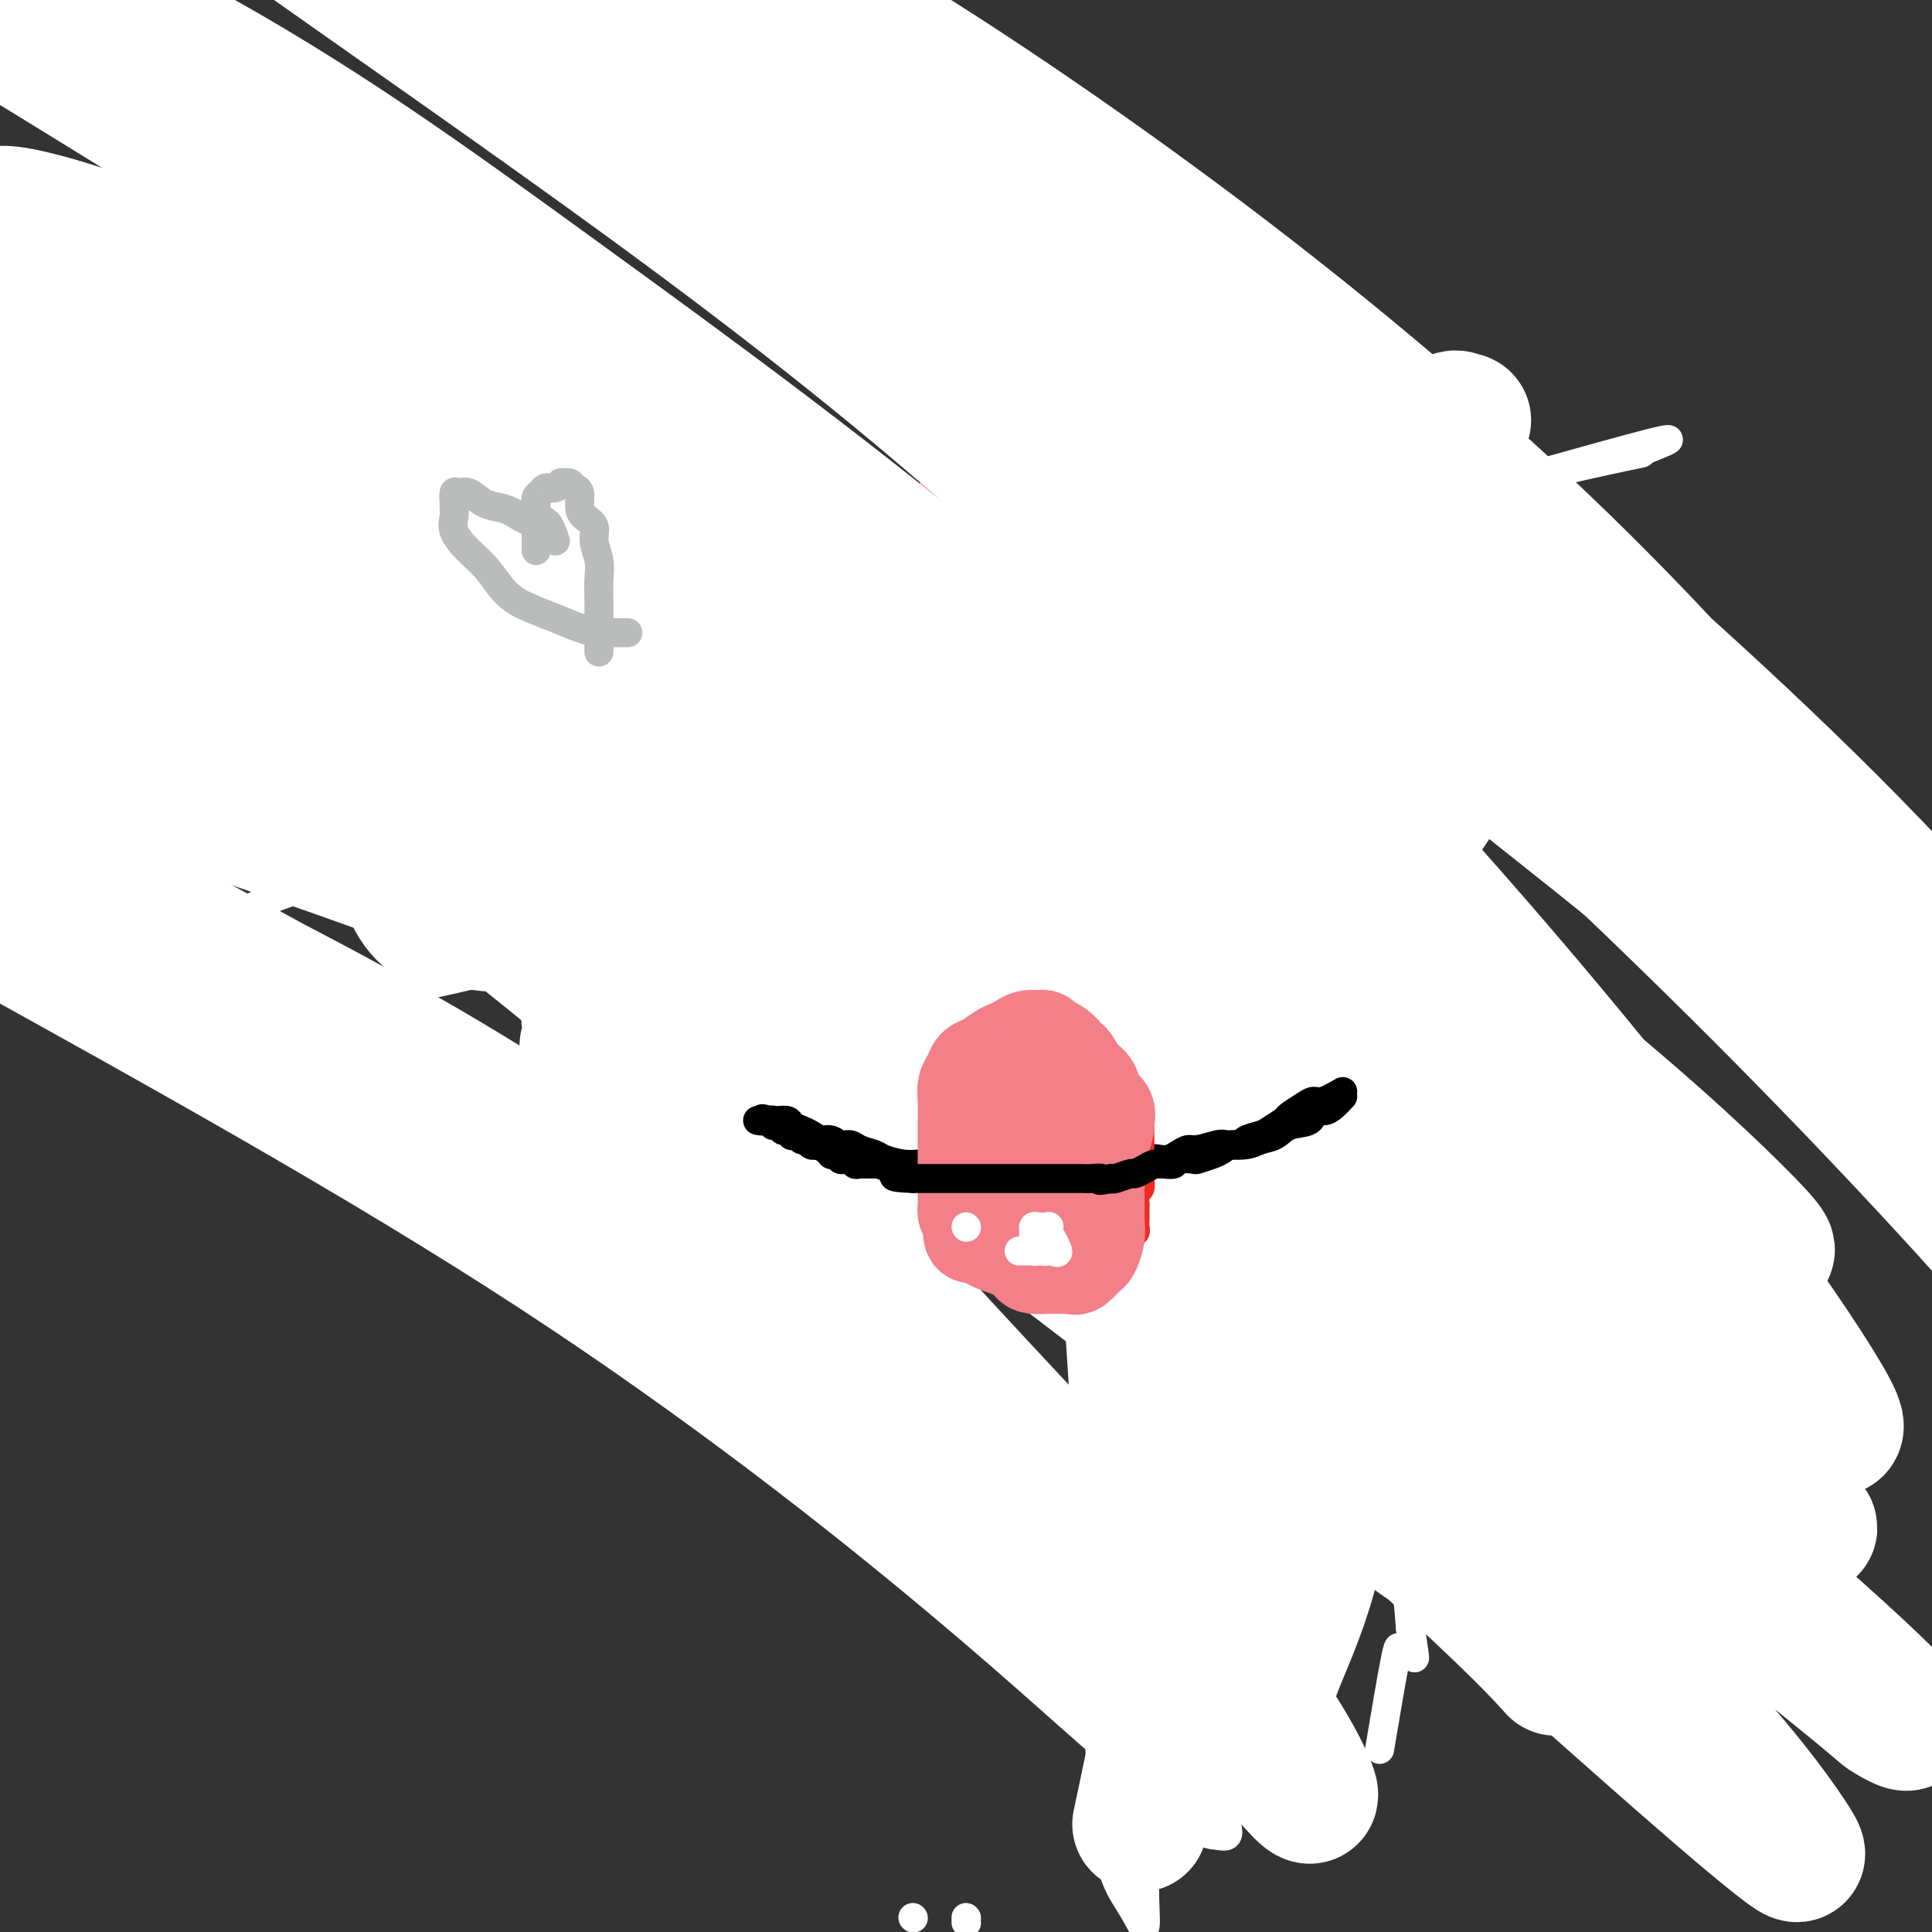
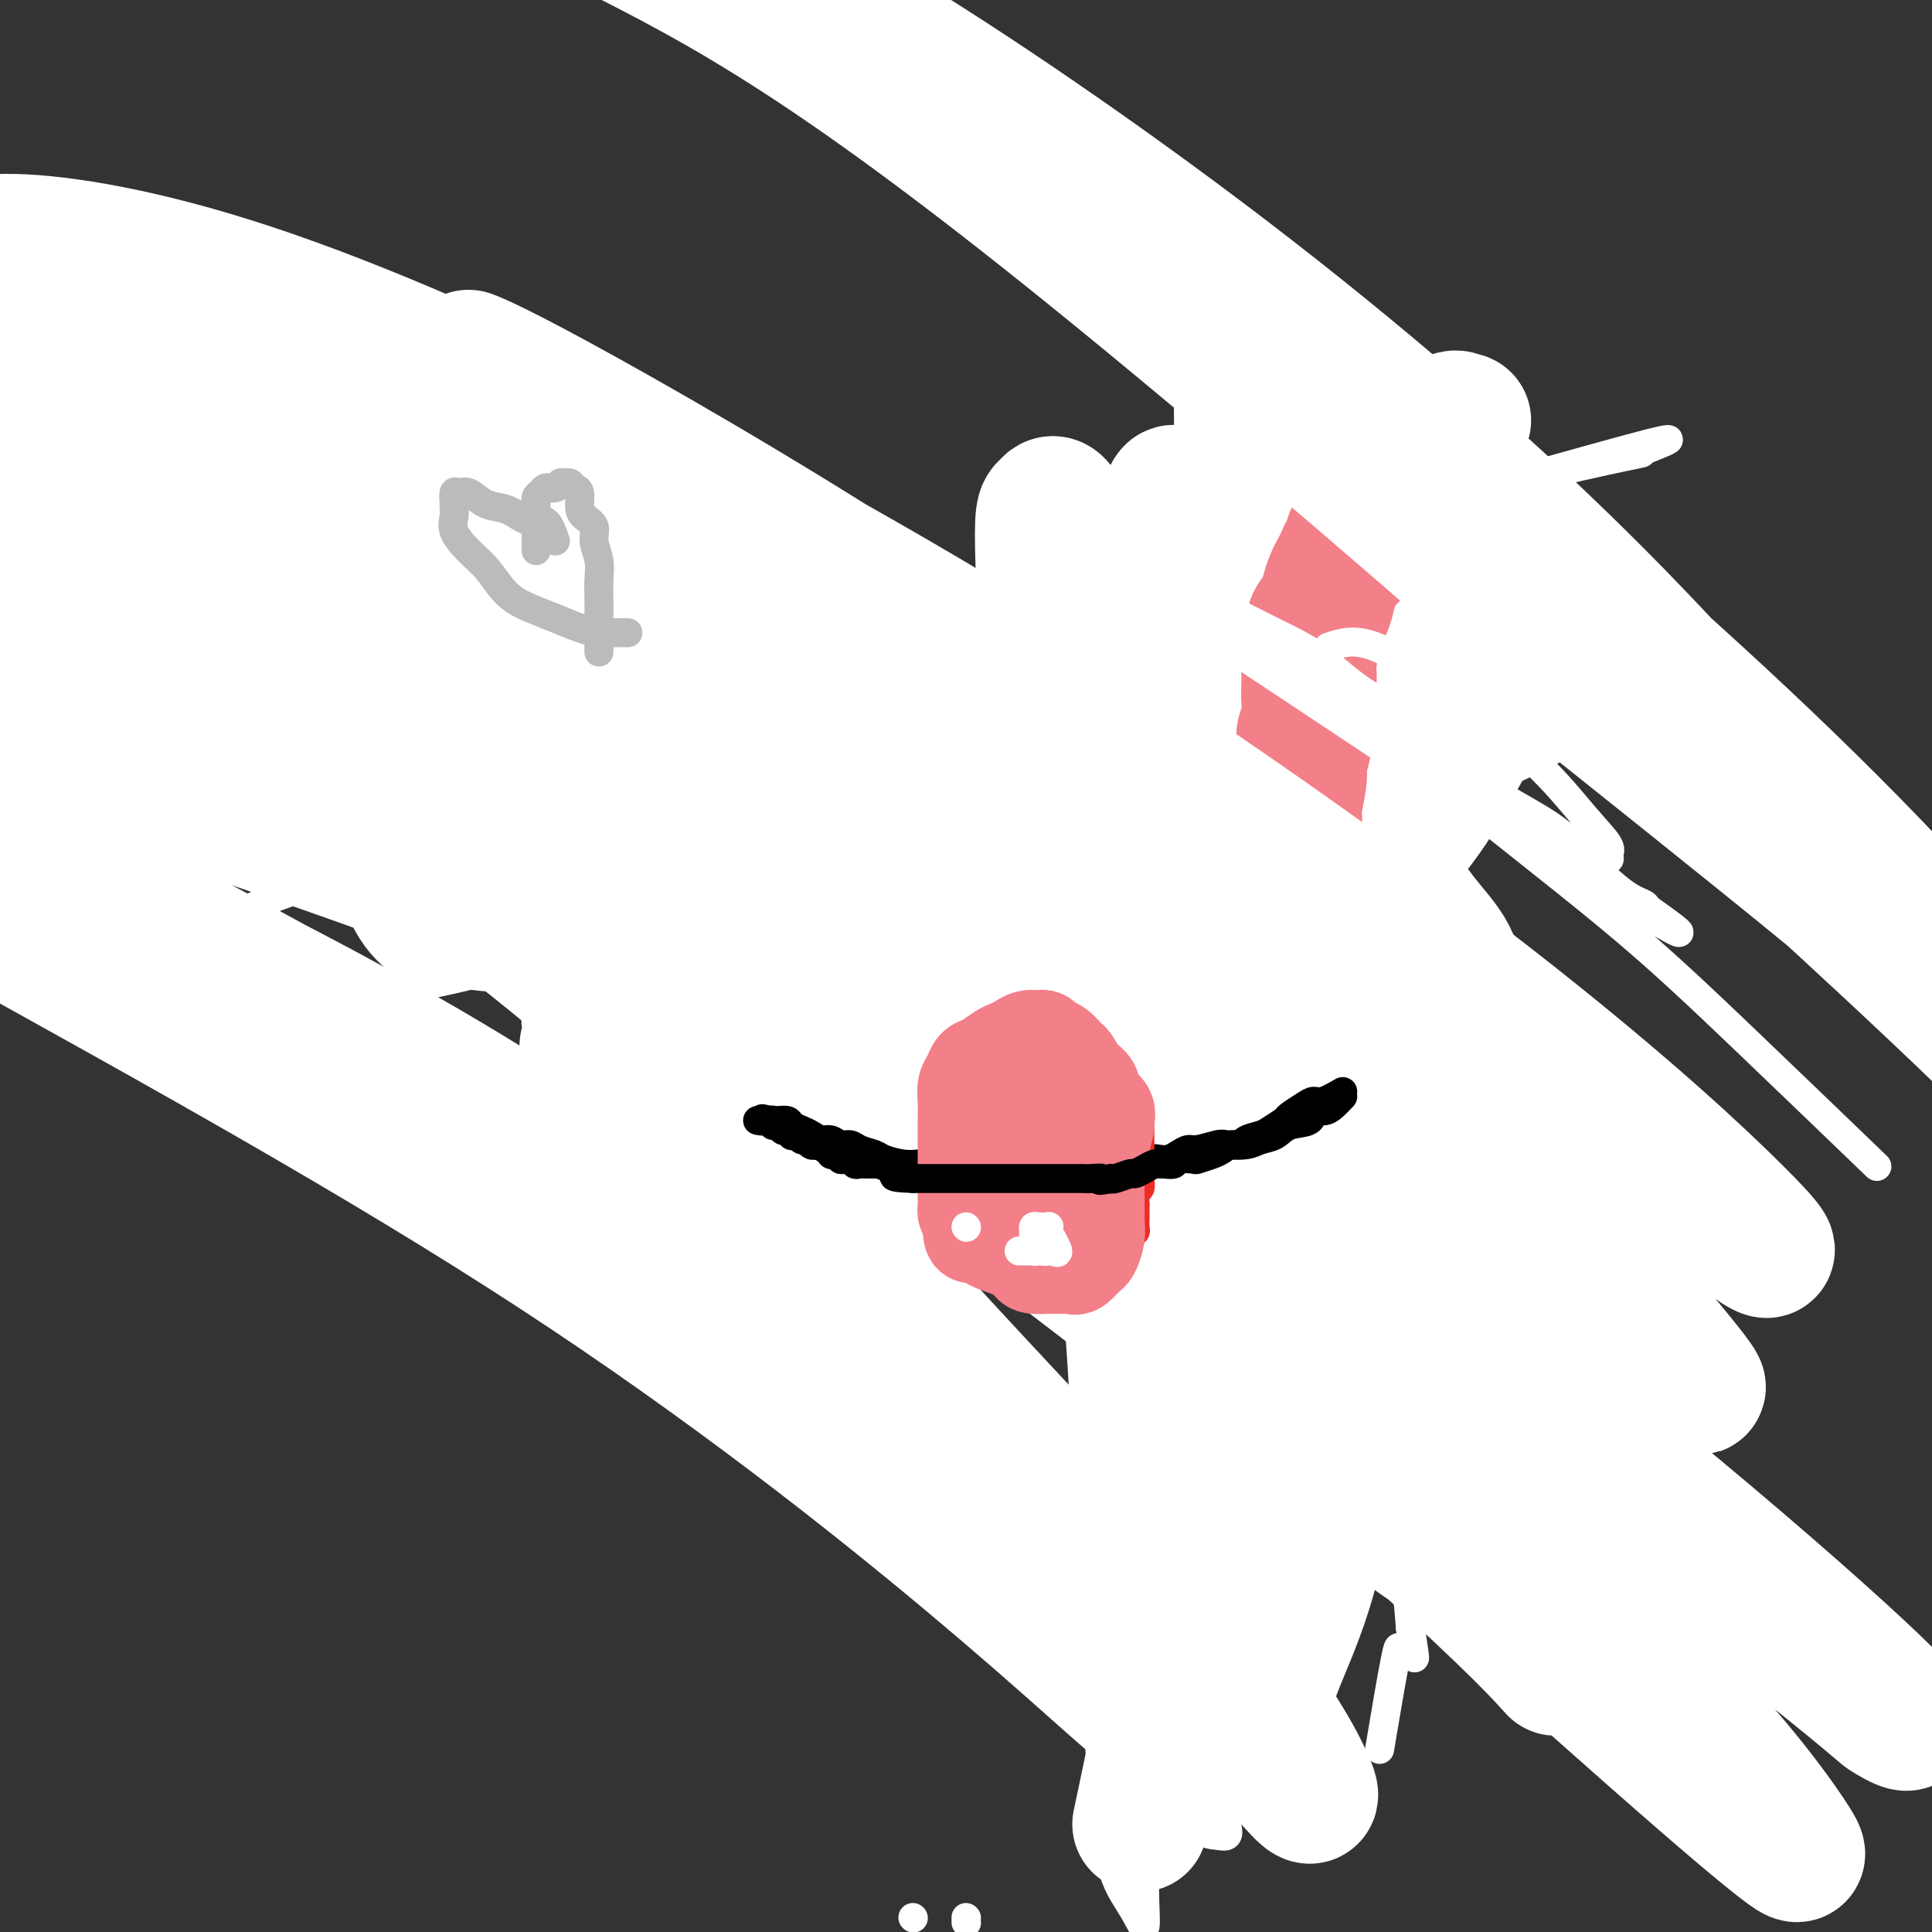
<svg xmlns="http://www.w3.org/2000/svg" viewBox="0 0 400 400" version="1.1">
  <rect x="0" y="0" width="400" height="400" fill="#333333" stroke="none" />
  <g fill="none" stroke="#000000" stroke-width="6" stroke-linecap="round" stroke-linejoin="round">
    <path d="M258,356c-0.651,-7.114 -1.301,-14.228 -2,-18c-0.699,-3.772 -1.445,-4.202 -2,-9c-0.555,-4.798 -0.919,-13.964 -1,-19c-0.081,-5.036 0.122,-5.944 0,-10c-0.122,-4.056 -0.568,-11.261 -1,-18c-0.432,-6.739 -0.848,-13.011 -1,-19c-0.152,-5.989 -0.040,-11.694 0,-17c0.040,-5.306 0.007,-10.214 0,-15c-0.007,-4.786 0.013,-9.451 0,-14c-0.013,-4.549 -0.059,-8.982 0,-13c0.059,-4.018 0.222,-7.621 0,-11c-0.222,-3.379 -0.830,-6.535 -1,-10c-0.170,-3.465 0.098,-7.240 0,-10c-0.098,-2.760 -0.563,-4.505 -1,-7c-0.437,-2.495 -0.846,-5.740 -1,-8c-0.154,-2.260 -0.053,-3.535 0,-5c0.053,-1.465 0.057,-3.121 0,-4c-0.057,-0.879 -0.174,-0.981 0,-1c0.174,-0.019 0.638,0.047 1,0c0.362,-0.047 0.623,-0.206 1,0c0.377,0.206 0.872,0.776 1,1c0.128,0.224 -0.109,0.101 0,0c0.109,-0.101 0.564,-0.182 1,0c0.436,0.182 0.852,0.626 1,1c0.148,0.374 0.029,0.678 0,1c-0.029,0.322 0.031,0.664 0,1c-0.031,0.336 -0.152,0.668 0,1c0.152,0.332 0.576,0.666 1,1" />
    <path d="M254,154c0.930,1.632 0.256,3.213 0,6c-0.256,2.787 -0.093,6.779 0,12c0.093,5.221 0.116,11.671 0,17c-0.116,5.329 -0.371,9.536 0,14c0.371,4.464 1.367,9.186 2,14c0.633,4.814 0.902,9.720 1,15c0.098,5.280 0.026,10.934 0,17c-0.026,6.066 -0.007,12.542 0,18c0.007,5.458 0.002,9.897 0,15c-0.002,5.103 -0.003,10.871 0,16c0.003,5.129 0.008,9.620 0,14c-0.008,4.380 -0.031,8.651 0,12c0.031,3.349 0.114,5.777 0,8c-0.114,2.223 -0.426,4.242 -1,6c-0.574,1.758 -1.410,3.255 -2,4c-0.590,0.745 -0.932,0.736 -1,1c-0.068,0.264 0.139,0.800 0,1c-0.139,0.200 -0.626,0.064 -1,0c-0.374,-0.064 -0.637,-0.058 -1,0c-0.363,0.058 -0.826,0.166 -1,0c-0.174,-0.166 -0.061,-0.605 0,-1c0.061,-0.395 0.068,-0.745 0,-1c-0.068,-0.255 -0.211,-0.415 0,-1c0.211,-0.585 0.774,-1.596 1,-2c0.226,-0.404 0.113,-0.202 0,0" />
  </g>
  <g fill="none" stroke="#FFFFFF" stroke-width="6" stroke-linecap="round" stroke-linejoin="round">
    <path d="M260,360c-2.477,-2.853 -4.955,-5.706 -6,-8c-1.045,-2.294 -0.658,-4.030 -1,-5c-0.342,-0.970 -1.412,-1.174 -2,-2c-0.588,-0.826 -0.694,-2.275 -1,-4c-0.306,-1.725 -0.813,-3.725 -1,-6c-0.187,-2.275 -0.054,-4.826 0,-8c0.054,-3.174 0.027,-6.970 0,-11c-0.027,-4.030 -0.056,-8.295 0,-13c0.056,-4.705 0.198,-9.849 0,-15c-0.198,-5.151 -0.735,-10.310 -1,-16c-0.265,-5.690 -0.257,-11.911 -1,-18c-0.743,-6.089 -2.238,-12.045 -3,-18c-0.762,-5.955 -0.793,-11.909 -1,-17c-0.207,-5.091 -0.591,-9.320 -1,-14c-0.409,-4.680 -0.842,-9.810 -1,-14c-0.158,-4.190 -0.042,-7.441 0,-11c0.042,-3.559 0.011,-7.427 0,-11c-0.011,-3.573 -0.003,-6.850 0,-10c0.003,-3.150 0.001,-6.172 0,-9c-0.001,-2.828 -0.000,-5.461 0,-8c0.000,-2.539 0.000,-4.983 0,-7c-0.000,-2.017 -0.001,-3.607 0,-5c0.001,-1.393 0.003,-2.589 0,-3c-0.003,-0.411 -0.011,-0.038 0,0c0.011,0.038 0.040,-0.261 0,0c-0.040,0.261 -0.151,1.081 0,2c0.151,0.919 0.562,1.937 1,3c0.438,1.063 0.901,2.172 1,4c0.099,1.828 -0.166,4.377 0,7c0.166,2.623 0.762,5.321 1,10c0.238,4.679 0.119,11.340 0,18" />
    <path d="M244,171c0.330,11.381 -0.346,17.833 -1,26c-0.654,8.167 -1.285,18.049 -2,28c-0.715,9.951 -1.512,19.973 -2,30c-0.488,10.027 -0.667,20.060 -1,30c-0.333,9.940 -0.822,19.787 -1,29c-0.178,9.213 -0.046,17.792 0,26c0.046,8.208 0.008,16.045 0,23c-0.008,6.955 0.016,13.029 0,18c-0.016,4.971 -0.073,8.839 0,12c0.073,3.161 0.274,5.615 0,6c-0.274,0.385 -1.025,-1.299 -2,-3c-0.975,-1.701 -2.174,-3.419 -3,-5c-0.826,-1.581 -1.280,-3.023 -2,-5c-0.720,-1.977 -1.705,-4.487 -2,-8c-0.295,-3.513 0.099,-8.028 0,-14c-0.099,-5.972 -0.693,-13.402 0,-21c0.693,-7.598 2.671,-15.366 4,-23c1.329,-7.634 2.008,-15.135 3,-22c0.992,-6.865 2.296,-13.096 3,-19c0.704,-5.904 0.807,-11.482 1,-17c0.193,-5.518 0.475,-10.978 1,-16c0.525,-5.022 1.294,-9.607 2,-14c0.706,-4.393 1.348,-8.594 2,-13c0.652,-4.406 1.315,-9.017 2,-13c0.685,-3.983 1.391,-7.338 2,-11c0.609,-3.662 1.122,-7.631 2,-11c0.878,-3.369 2.121,-6.138 3,-9c0.879,-2.862 1.394,-5.818 2,-8c0.606,-2.182 1.303,-3.591 2,-5" />
    <path d="M257,162c2.273,-7.715 2.454,-5.002 3,-4c0.546,1.002 1.457,0.294 2,0c0.543,-0.294 0.720,-0.173 1,0c0.280,0.173 0.665,0.398 1,1c0.335,0.602 0.620,1.583 1,3c0.380,1.417 0.855,3.271 1,5c0.145,1.729 -0.038,3.332 0,6c0.038,2.668 0.299,6.401 0,11c-0.299,4.599 -1.156,10.064 -2,18c-0.844,7.936 -1.674,18.342 -3,29c-1.326,10.658 -3.147,21.567 -5,33c-1.853,11.433 -3.737,23.390 -5,34c-1.263,10.610 -1.904,19.871 -2,28c-0.096,8.129 0.354,15.124 1,21c0.646,5.876 1.489,10.632 2,15c0.511,4.368 0.691,8.346 1,11c0.309,2.654 0.747,3.982 1,5c0.253,1.018 0.321,1.726 0,2c-0.321,0.274 -1.030,0.115 -2,0c-0.970,-0.115 -2.202,-0.187 -3,-1c-0.798,-0.813 -1.162,-2.366 -2,-4c-0.838,-1.634 -2.151,-3.348 -3,-5c-0.849,-1.652 -1.236,-3.243 -2,-5c-0.764,-1.757 -1.906,-3.682 -3,-6c-1.094,-2.318 -2.139,-5.029 -3,-8c-0.861,-2.971 -1.537,-6.201 -2,-9c-0.463,-2.799 -0.713,-5.166 -1,-7c-0.287,-1.834 -0.610,-3.135 -1,-7c-0.390,-3.865 -0.847,-10.294 -1,-16c-0.153,-5.706 -0.003,-10.690 0,-16c0.003,-5.310 -0.142,-10.946 0,-17c0.142,-6.054 0.571,-12.527 1,-19" />
    <path d="M232,260c0.118,-15.784 1.411,-14.243 2,-18c0.589,-3.757 0.472,-12.813 1,-18c0.528,-5.187 1.700,-6.506 2,-8c0.300,-1.494 -0.270,-3.162 0,-7c0.270,-3.838 1.382,-9.845 2,-14c0.618,-4.155 0.742,-6.458 1,-9c0.258,-2.542 0.651,-5.321 1,-8c0.349,-2.679 0.653,-5.256 1,-7c0.347,-1.744 0.737,-2.654 1,-4c0.263,-1.346 0.400,-3.128 1,-5c0.600,-1.872 1.664,-3.834 2,-5c0.336,-1.166 -0.054,-1.535 0,-2c0.054,-0.465 0.554,-1.025 1,-2c0.446,-0.975 0.840,-2.366 1,-3c0.160,-0.634 0.088,-0.511 0,-1c-0.088,-0.489 -0.190,-1.591 0,-2c0.190,-0.409 0.674,-0.126 1,0c0.326,0.126 0.496,0.094 1,0c0.504,-0.094 1.344,-0.252 2,0c0.656,0.252 1.128,0.913 2,2c0.872,1.087 2.142,2.601 3,4c0.858,1.399 1.302,2.684 2,4c0.698,1.316 1.648,2.664 2,5c0.352,2.336 0.105,5.661 0,8c-0.105,2.339 -0.067,3.691 0,5c0.067,1.309 0.164,2.573 0,7c-0.164,4.427 -0.588,12.017 0,19c0.588,6.983 2.190,13.360 4,20c1.810,6.640 3.829,13.542 6,20c2.171,6.458 4.493,12.471 6,17c1.507,4.529 2.200,7.572 3,10c0.800,2.428 1.706,4.239 3,9c1.294,4.761 2.976,12.472 4,19c1.024,6.528 1.391,11.873 2,17c0.609,5.127 1.460,10.036 2,14c0.540,3.964 0.770,6.982 1,10" />
    <path d="M292,337c1.510,10.071 0.786,5.248 0,4c-0.786,-1.248 -1.633,1.078 -2,1c-0.367,-0.078 -0.253,-2.559 -1,1c-0.747,3.559 -2.356,13.160 -3,17c-0.644,3.840 -0.322,1.920 0,0" />
  </g>
  <g fill="none" stroke="#FFFFFF" stroke-width="28" stroke-linecap="round" stroke-linejoin="round">
    <path d="M271,176c1.767,-0.950 3.534,-1.900 4,-2c0.466,-0.100 -0.370,0.650 0,4c0.370,3.350 1.947,9.299 3,18c1.053,8.701 1.582,20.152 2,32c0.418,11.848 0.724,24.093 0,36c-0.724,11.907 -2.478,23.477 -4,34c-1.522,10.523 -2.813,19.998 -5,28c-2.187,8.002 -5.271,14.531 -7,19c-1.729,4.469 -2.103,6.879 -3,8c-0.897,1.121 -2.318,0.954 -3,1c-0.682,0.046 -0.624,0.305 -1,-1c-0.376,-1.305 -1.187,-4.175 -2,-10c-0.813,-5.825 -1.627,-14.605 -3,-25c-1.373,-10.395 -3.304,-22.406 -5,-37c-1.696,-14.594 -3.156,-31.771 -5,-48c-1.844,-16.229 -4.073,-31.509 -6,-45c-1.927,-13.491 -3.552,-25.191 -5,-35c-1.448,-9.809 -2.717,-17.726 -4,-24c-1.283,-6.274 -2.579,-10.904 -4,-15c-1.421,-4.096 -2.966,-7.659 -4,-9c-1.034,-1.341 -1.557,-0.462 -2,0c-0.443,0.462 -0.807,0.507 -1,2c-0.193,1.493 -0.214,4.434 0,11c0.214,6.566 0.663,16.759 2,29c1.337,12.241 3.563,26.531 6,42c2.437,15.469 5.086,32.115 7,48c1.914,15.885 3.092,31.007 4,45c0.908,13.993 1.545,26.855 2,38c0.455,11.145 0.727,20.572 1,30" />
    <path d="M238,350c1.244,20.491 0.856,15.219 1,14c0.144,-1.219 0.822,1.614 1,3c0.178,1.386 -0.144,1.326 0,0c0.144,-1.326 0.754,-3.916 1,-6c0.246,-2.084 0.127,-3.662 0,-10c-0.127,-6.338 -0.263,-17.438 0,-30c0.263,-12.562 0.924,-26.587 2,-42c1.076,-15.413 2.565,-32.213 4,-47c1.435,-14.787 2.815,-27.559 4,-41c1.185,-13.441 2.174,-27.550 3,-40c0.826,-12.450 1.489,-23.242 2,-33c0.511,-9.758 0.869,-18.482 1,-25c0.131,-6.518 0.036,-10.828 0,-14c-0.036,-3.172 -0.013,-5.204 0,-5c0.013,0.204 0.015,2.646 0,4c-0.015,1.354 -0.046,1.620 0,4c0.046,2.380 0.170,6.874 0,16c-0.170,9.126 -0.634,22.883 -1,38c-0.366,15.117 -0.634,31.592 -1,49c-0.366,17.408 -0.831,35.748 -1,52c-0.169,16.252 -0.041,30.415 0,43c0.041,12.585 -0.003,23.593 0,33c0.003,9.407 0.054,17.212 0,23c-0.054,5.788 -0.212,9.560 0,11c0.212,1.440 0.795,0.548 1,0c0.205,-0.548 0.032,-0.753 0,-2c-0.032,-1.247 0.077,-3.536 0,-6c-0.077,-2.464 -0.340,-5.104 -1,-11c-0.660,-5.896 -1.716,-15.049 -3,-25c-1.284,-9.951 -2.795,-20.700 -4,-34c-1.205,-13.300 -2.102,-29.150 -3,-45" />
    <path d="M244,224c-1.713,-26.413 -0.996,-30.946 -1,-40c-0.004,-9.054 -0.729,-22.628 -1,-33c-0.271,-10.372 -0.087,-17.543 0,-24c0.087,-6.457 0.076,-12.200 0,-16c-0.076,-3.800 -0.219,-5.657 0,-7c0.219,-1.343 0.798,-2.171 1,-2c0.202,0.171 0.025,1.343 0,3c-0.025,1.657 0.101,3.799 1,10c0.899,6.201 2.571,16.459 4,29c1.429,12.541 2.616,27.364 3,44c0.384,16.636 -0.035,35.085 0,52c0.035,16.915 0.525,32.297 0,46c-0.525,13.703 -2.064,25.728 -5,42c-2.936,16.272 -7.267,36.792 -9,45c-1.733,8.208 -0.866,4.104 0,0" />
  </g>
  <g fill="none" stroke="#FFFFFF" stroke-width="6" stroke-linecap="round" stroke-linejoin="round">
    <path d="M200,398c0.000,0.000 0.100,0.100 0.1,0.1" />
    <path d="M200,397c0.000,0.000 0.100,0.100 0.1,0.1" />
    <path d="M189,397c0.000,0.000 0.100,0.100 0.1,0.1" />
  </g>
  <g fill="none" stroke="#EE2B24" stroke-width="6" stroke-linecap="round" stroke-linejoin="round">
    <path d="M301,146c-1.631,-0.000 -3.261,-0.000 -4,0c-0.739,0.000 -0.585,0.000 -2,0c-1.415,-0.000 -4.399,-0.000 -7,0c-2.601,0.000 -4.818,0.001 -7,0c-2.182,-0.001 -4.328,-0.004 -6,0c-1.672,0.004 -2.871,0.015 -4,0c-1.129,-0.015 -2.188,-0.054 -3,0c-0.812,0.054 -1.375,0.203 -2,0c-0.625,-0.203 -1.311,-0.758 -2,-1c-0.689,-0.242 -1.381,-0.173 -2,0c-0.619,0.173 -1.165,0.449 -2,0c-0.835,-0.449 -1.958,-1.622 -3,-2c-1.042,-0.378 -2.002,0.038 -3,0c-0.998,-0.038 -2.034,-0.532 -3,-1c-0.966,-0.468 -1.862,-0.910 -3,-1c-1.138,-0.090 -2.517,0.172 -4,0c-1.483,-0.172 -3.069,-0.778 -4,-1c-0.931,-0.222 -1.208,-0.058 -2,0c-0.792,0.058 -2.100,0.012 -3,0c-0.900,-0.012 -1.392,0.012 -2,0c-0.608,-0.012 -1.332,-0.058 -2,0c-0.668,0.058 -1.281,0.222 -2,0c-0.719,-0.222 -1.543,-0.830 -2,-1c-0.457,-0.170 -0.545,0.099 -1,0c-0.455,-0.099 -1.276,-0.566 -2,-1c-0.724,-0.434 -1.352,-0.834 -2,-1c-0.648,-0.166 -1.318,-0.096 -2,0c-0.682,0.096 -1.376,0.218 -2,0c-0.624,-0.218 -1.178,-0.777 -2,-1c-0.822,-0.223 -1.911,-0.112 -3,0" />
    <path d="M213,136c-8.883,-1.546 -3.590,-0.411 -2,0c1.590,0.411 -0.521,0.099 -2,0c-1.479,-0.099 -2.325,0.015 -3,0c-0.675,-0.015 -1.177,-0.158 -2,0c-0.823,0.158 -1.965,0.615 -3,1c-1.035,0.385 -1.963,0.696 -3,1c-1.037,0.304 -2.183,0.602 -3,1c-0.817,0.398 -1.304,0.895 -2,1c-0.696,0.105 -1.600,-0.183 -2,0c-0.400,0.183 -0.296,0.838 -1,1c-0.704,0.162 -2.215,-0.167 -3,0c-0.785,0.167 -0.844,0.832 -1,1c-0.156,0.168 -0.408,-0.162 -1,0c-0.592,0.162 -1.525,0.814 -2,1c-0.475,0.186 -0.491,-0.095 -1,0c-0.509,0.095 -1.512,0.564 -2,1c-0.488,0.436 -0.463,0.838 -1,1c-0.537,0.162 -1.636,0.082 -2,0c-0.364,-0.082 0.009,-0.167 0,0c-0.009,0.167 -0.398,0.585 -1,1c-0.602,0.415 -1.418,0.828 -2,1c-0.582,0.172 -0.931,0.102 -1,0c-0.069,-0.102 0.142,-0.237 0,0c-0.142,0.237 -0.636,0.847 -1,1c-0.364,0.153 -0.598,-0.151 -1,0c-0.402,0.151 -0.972,0.757 -1,1c-0.028,0.243 0.486,0.121 1,0" />
    <path d="M171,149c-2.253,1.255 0.113,0.393 1,0c0.887,-0.393 0.293,-0.318 0,0c-0.293,0.318 -0.286,0.877 0,1c0.286,0.123 0.849,-0.192 1,0c0.151,0.192 -0.111,0.892 0,1c0.111,0.108 0.596,-0.374 1,0c0.404,0.374 0.727,1.606 1,2c0.273,0.394 0.496,-0.049 1,0c0.504,0.049 1.290,0.590 2,1c0.710,0.410 1.345,0.689 2,1c0.655,0.311 1.331,0.656 2,1c0.669,0.344 1.330,0.688 2,1c0.670,0.312 1.348,0.590 2,1c0.652,0.410 1.277,0.950 2,1c0.723,0.050 1.544,-0.390 2,0c0.456,0.390 0.548,1.610 1,2c0.452,0.390 1.266,-0.050 2,0c0.734,0.050 1.390,0.590 2,1c0.610,0.410 1.174,0.688 2,1c0.826,0.312 1.913,0.656 3,1" />
    <path d="M200,164c4.559,2.503 1.455,1.262 1,1c-0.455,-0.262 1.739,0.455 3,1c1.261,0.545 1.589,0.919 2,1c0.411,0.081 0.903,-0.132 2,0c1.097,0.132 2.798,0.610 4,1c1.202,0.390 1.907,0.692 3,1c1.093,0.308 2.576,0.621 4,1c1.424,0.379 2.789,0.824 4,1c1.211,0.176 2.269,0.085 4,0c1.731,-0.085 4.137,-0.162 6,0c1.863,0.162 3.184,0.564 5,1c1.816,0.436 4.129,0.905 6,1c1.871,0.095 3.301,-0.185 5,0c1.699,0.185 3.668,0.834 6,1c2.332,0.166 5.026,-0.151 7,0c1.974,0.151 3.228,0.771 5,1c1.772,0.229 4.062,0.069 6,0c1.938,-0.069 3.523,-0.046 5,0c1.477,0.046 2.847,0.115 4,0c1.153,-0.115 2.090,-0.414 3,-1c0.910,-0.586 1.792,-1.459 3,-2c1.208,-0.541 2.743,-0.752 4,-1c1.257,-0.248 2.235,-0.534 3,-1c0.765,-0.466 1.315,-1.111 2,-2c0.685,-0.889 1.504,-2.024 2,-3c0.496,-0.976 0.670,-1.795 1,-3c0.330,-1.205 0.815,-2.795 1,-4c0.185,-1.205 0.070,-2.024 0,-3c-0.070,-0.976 -0.096,-2.109 0,-3c0.096,-0.891 0.313,-1.540 0,-2c-0.313,-0.460 -1.157,-0.730 -2,-1" />
    <path d="M299,149c-0.453,-2.653 -1.586,-1.285 -2,-1c-0.414,0.285 -0.109,-0.512 0,-1c0.109,-0.488 0.021,-0.667 0,-1c-0.021,-0.333 0.026,-0.821 0,-1c-0.026,-0.179 -0.126,-0.049 0,0c0.126,0.049 0.479,0.017 1,0c0.521,-0.017 1.212,-0.018 2,0c0.788,0.018 1.675,0.056 2,0c0.325,-0.056 0.087,-0.208 0,0c-0.087,0.208 -0.025,0.774 0,1c0.025,0.226 0.012,0.113 0,0" />
    <path d="M305,160c-1.832,-1.268 -3.664,-2.535 -5,-3c-1.336,-0.465 -2.175,-0.127 -3,0c-0.825,0.127 -1.636,0.044 -3,0c-1.364,-0.044 -3.282,-0.049 -5,0c-1.718,0.049 -3.236,0.153 -5,0c-1.764,-0.153 -3.773,-0.562 -6,-1c-2.227,-0.438 -4.672,-0.906 -7,-1c-2.328,-0.094 -4.539,0.185 -7,0c-2.461,-0.185 -5.172,-0.834 -7,-1c-1.828,-0.166 -2.773,0.153 -5,0c-2.227,-0.153 -5.737,-0.776 -8,-1c-2.263,-0.224 -3.281,-0.049 -5,0c-1.719,0.049 -4.139,-0.028 -6,0c-1.861,0.028 -3.163,0.161 -5,0c-1.837,-0.161 -4.209,-0.617 -6,-1c-1.791,-0.383 -2.999,-0.694 -4,-1c-1.001,-0.306 -1.794,-0.607 -3,-1c-1.206,-0.393 -2.826,-0.879 -4,-1c-1.174,-0.121 -1.903,0.121 -3,0c-1.097,-0.121 -2.561,-0.606 -4,-1c-1.439,-0.394 -2.854,-0.698 -4,-1c-1.146,-0.302 -2.022,-0.603 -3,-1c-0.978,-0.397 -2.056,-0.890 -3,-1c-0.944,-0.110 -1.754,0.163 -3,0c-1.246,-0.163 -2.927,-0.761 -4,-1c-1.073,-0.239 -1.536,-0.120 -2,0" />
    <path d="M185,144c-7.259,-1.375 -3.907,-0.313 -3,0c0.907,0.313 -0.633,-0.123 -2,0c-1.367,0.123 -2.562,0.803 -3,1c-0.438,0.197 -0.120,-0.090 0,0c0.120,0.090 0.043,0.558 0,1c-0.043,0.442 -0.050,0.858 0,1c0.050,0.142 0.157,0.010 0,0c-0.157,-0.010 -0.578,0.100 -1,0c-0.422,-0.100 -0.844,-0.412 -1,0c-0.156,0.412 -0.044,1.546 0,2c0.044,0.454 0.022,0.227 0,0" />
    <path d="M280,162c-3.632,-1.726 -7.265,-3.453 -12,-5c-4.735,-1.547 -10.574,-2.915 -17,-5c-6.426,-2.085 -13.440,-4.888 -20,-7c-6.560,-2.112 -12.667,-3.532 -18,-5c-5.333,-1.468 -9.893,-2.983 -14,-4c-4.107,-1.017 -7.761,-1.538 -11,-2c-3.239,-0.462 -6.064,-0.867 -8,-1c-1.936,-0.133 -2.984,0.007 -4,0c-1.016,-0.007 -2.002,-0.160 -2,0c0.002,0.160 0.990,0.634 2,1c1.010,0.366 2.040,0.624 3,1c0.960,0.376 1.850,0.872 3,1c1.150,0.128 2.560,-0.110 4,0c1.440,0.110 2.909,0.570 5,1c2.091,0.430 4.806,0.830 9,2c4.194,1.170 9.869,3.111 16,5c6.131,1.889 12.717,3.725 19,6c6.283,2.275 12.262,4.987 19,8c6.738,3.013 14.236,6.326 20,9c5.764,2.674 9.793,4.711 13,6c3.207,1.289 5.591,1.832 7,2c1.409,0.168 1.845,-0.038 2,0c0.155,0.038 0.031,0.319 0,0c-0.031,-0.319 0.030,-1.240 -1,-2c-1.030,-0.760 -3.151,-1.360 -5,-2c-1.849,-0.640 -3.424,-1.320 -5,-2" />
    <path d="M285,169c-2.167,-1.296 -3.084,-1.536 -5,-2c-1.916,-0.464 -4.830,-1.153 -9,-2c-4.170,-0.847 -9.596,-1.853 -16,-3c-6.404,-1.147 -13.786,-2.437 -21,-4c-7.214,-1.563 -14.259,-3.400 -21,-5c-6.741,-1.600 -13.179,-2.961 -18,-4c-4.821,-1.039 -8.025,-1.754 -11,-2c-2.975,-0.246 -5.720,-0.023 -7,0c-1.280,0.023 -1.094,-0.152 -1,0c0.094,0.152 0.097,0.633 0,1c-0.097,0.367 -0.294,0.620 0,1c0.294,0.380 1.081,0.886 2,1c0.919,0.114 1.972,-0.163 3,0c1.028,0.163 2.031,0.766 3,1c0.969,0.234 1.903,0.097 3,0c1.097,-0.097 2.358,-0.155 4,0c1.642,0.155 3.666,0.524 7,1c3.334,0.476 7.977,1.060 13,2c5.023,0.940 10.425,2.238 16,4c5.575,1.762 11.323,3.989 17,6c5.677,2.011 11.284,3.808 15,5c3.716,1.192 5.541,1.780 7,2c1.459,0.220 2.553,0.072 2,0c-0.553,-0.072 -2.755,-0.070 -4,0c-1.245,0.070 -1.535,0.207 -4,0c-2.465,-0.207 -7.104,-0.756 -12,-2c-4.896,-1.244 -10.049,-3.181 -23,-6c-12.951,-2.819 -33.700,-6.520 -42,-8c-8.300,-1.480 -4.150,-0.740 0,0" />
  </g>
  <g fill="none" stroke="#FFFFFF" stroke-width="6" stroke-linecap="round" stroke-linejoin="round">
    <path d="M205,167c5.148,-3.854 10.296,-7.707 16,-11c5.704,-3.293 11.965,-6.025 19,-10c7.035,-3.975 14.845,-9.192 21,-13c6.155,-3.808 10.655,-6.207 15,-8c4.345,-1.793 8.536,-2.978 12,-4c3.464,-1.022 6.200,-1.879 9,-3c2.800,-1.121 5.663,-2.506 8,-3c2.337,-0.494 4.148,-0.097 5,0c0.852,0.097 0.744,-0.106 1,0c0.256,0.106 0.877,0.521 1,1c0.123,0.479 -0.251,1.023 -1,2c-0.749,0.977 -1.872,2.388 -3,4c-1.128,1.612 -2.259,3.426 -4,6c-1.741,2.574 -4.092,5.907 -8,10c-3.908,4.093 -9.374,8.945 -16,15c-6.626,6.055 -14.411,13.314 -22,20c-7.589,6.686 -14.983,12.799 -22,18c-7.017,5.201 -13.656,9.491 -19,13c-5.344,3.509 -9.394,6.236 -13,8c-3.606,1.764 -6.769,2.565 -9,3c-2.231,0.435 -3.530,0.504 -5,0c-1.470,-0.504 -3.111,-1.581 -4,-3c-0.889,-1.419 -1.027,-3.180 -1,-5c0.027,-1.820 0.217,-3.698 0,-6c-0.217,-2.302 -0.842,-5.030 0,-8c0.842,-2.970 3.150,-6.184 6,-10c2.850,-3.816 6.243,-8.233 10,-12c3.757,-3.767 7.879,-6.883 12,-10" />
    <path d="M213,161c6.669,-6.499 9.340,-6.746 14,-8c4.660,-1.254 11.309,-3.516 18,-6c6.691,-2.484 13.422,-5.191 20,-7c6.578,-1.809 13.001,-2.721 20,-4c6.999,-1.279 14.572,-2.925 22,-4c7.428,-1.075 14.709,-1.578 20,-2c5.291,-0.422 8.591,-0.764 11,-1c2.409,-0.236 3.926,-0.368 5,0c1.074,0.368 1.705,1.234 2,2c0.295,0.766 0.253,1.430 0,2c-0.253,0.570 -0.718,1.047 -2,3c-1.282,1.953 -3.383,5.384 -7,9c-3.617,3.616 -8.751,7.417 -18,12c-9.249,4.583 -22.613,9.947 -36,15c-13.387,5.053 -26.798,9.796 -37,14c-10.202,4.204 -17.197,7.870 -23,10c-5.803,2.130 -10.415,2.723 -14,3c-3.585,0.277 -6.145,0.237 -7,0c-0.855,-0.237 -0.007,-0.672 0,-1c0.007,-0.328 -0.828,-0.548 0,-1c0.828,-0.452 3.320,-1.134 6,-2c2.680,-0.866 5.548,-1.914 10,-4c4.452,-2.086 10.487,-5.209 17,-8c6.513,-2.791 13.505,-5.248 20,-8c6.495,-2.752 12.492,-5.798 19,-8c6.508,-2.202 13.525,-3.560 19,-5c5.475,-1.440 9.406,-2.960 13,-4c3.594,-1.040 6.850,-1.598 9,-2c2.150,-0.402 3.194,-0.647 4,-1c0.806,-0.353 1.373,-0.815 1,-1c-0.373,-0.185 -1.687,-0.092 -3,0" />
    <path d="M316,154c6.021,-2.168 -0.428,-1.087 -8,0c-7.572,1.087 -16.268,2.180 -28,4c-11.732,1.820 -26.498,4.368 -40,7c-13.502,2.632 -25.738,5.350 -35,8c-9.262,2.650 -15.550,5.234 -22,7c-6.450,1.766 -13.062,2.714 -19,4c-5.938,1.286 -11.201,2.910 -15,4c-3.799,1.090 -6.134,1.647 -8,0c-1.866,-1.647 -3.263,-5.498 -3,-8c0.263,-2.502 2.184,-3.657 5,-5c2.816,-1.343 6.526,-2.875 12,-6c5.474,-3.125 12.713,-7.841 22,-13c9.287,-5.159 20.624,-10.759 33,-16c12.376,-5.241 25.793,-10.124 37,-14c11.207,-3.876 20.203,-6.746 29,-9c8.797,-2.254 17.394,-3.891 24,-5c6.606,-1.109 11.223,-1.688 14,-2c2.777,-0.312 3.716,-0.356 4,0c0.284,0.356 -0.088,1.110 -1,2c-0.912,0.890 -2.365,1.914 -10,6c-7.635,4.086 -21.452,11.235 -36,18c-14.548,6.765 -29.827,13.146 -47,20c-17.173,6.854 -36.241,14.182 -54,21c-17.759,6.818 -34.209,13.126 -49,18c-14.791,4.874 -27.924,8.313 -39,10c-11.076,1.687 -20.095,1.620 -26,1c-5.905,-0.620 -8.696,-1.795 -10,-4c-1.304,-2.205 -1.120,-5.440 0,-8c1.120,-2.560 3.177,-4.446 6,-6c2.823,-1.554 6.411,-2.777 10,-4" />
    <path d="M62,184c4.747,-2.404 8.616,-3.415 16,-6c7.384,-2.585 18.283,-6.744 30,-11c11.717,-4.256 24.251,-8.609 40,-14c15.749,-5.391 34.712,-11.820 52,-18c17.288,-6.180 32.902,-12.110 48,-17c15.098,-4.890 29.679,-8.740 42,-12c12.321,-3.260 22.382,-5.928 31,-8c8.618,-2.072 15.793,-3.546 18,-4c2.207,-0.454 -0.555,0.111 2,-1c2.555,-1.111 10.427,-3.898 -4,0c-14.427,3.898 -51.154,14.481 -77,21c-25.846,6.519 -40.813,8.973 -60,13c-19.187,4.027 -42.596,9.625 -63,15c-20.404,5.375 -37.805,10.526 -53,14c-15.195,3.474 -28.185,5.271 -38,7c-9.815,1.729 -16.456,3.389 -20,4c-3.544,0.611 -3.990,0.171 -4,0c-0.010,-0.171 0.418,-0.073 2,0c1.582,0.073 4.318,0.121 8,0c3.682,-0.121 8.311,-0.412 16,-2c7.689,-1.588 18.439,-4.473 30,-7c11.561,-2.527 23.932,-4.697 37,-7c13.068,-2.303 26.834,-4.738 40,-7c13.166,-2.262 25.731,-4.351 38,-6c12.269,-1.649 24.240,-2.857 35,-4c10.760,-1.143 20.309,-2.221 28,-3c7.691,-0.779 13.526,-1.260 18,-2c4.474,-0.740 7.589,-1.738 9,-2c1.411,-0.262 1.117,0.211 1,0c-0.117,-0.211 -0.059,-1.105 0,-2" />
    <path d="M284,125c40.039,-6.463 9.136,-1.620 -4,0c-13.136,1.620 -8.504,0.018 -9,-1c-0.496,-1.018 -6.120,-1.454 -14,0c-7.880,1.454 -18.017,4.796 -31,9c-12.983,4.204 -28.813,9.270 -44,14c-15.187,4.730 -29.730,9.123 -43,13c-13.270,3.877 -25.266,7.239 -33,9c-7.734,1.761 -11.206,1.923 -14,2c-2.794,0.077 -4.912,0.069 -4,0c0.912,-0.069 4.852,-0.199 8,0c3.148,0.199 5.503,0.727 9,1c3.497,0.273 8.136,0.291 13,0c4.864,-0.291 9.953,-0.892 16,-1c6.047,-0.108 13.051,0.275 21,0c7.949,-0.275 16.842,-1.210 25,-2c8.158,-0.790 15.582,-1.435 24,-2c8.418,-0.565 17.831,-1.051 27,-2c9.169,-0.949 18.096,-2.361 27,-4c8.904,-1.639 17.786,-3.504 26,-5c8.214,-1.496 15.760,-2.625 22,-3c6.240,-0.375 11.173,0.002 14,0c2.827,-0.002 3.549,-0.382 4,-1c0.451,-0.618 0.631,-1.473 0,-2c-0.631,-0.527 -2.074,-0.725 -5,-1c-2.926,-0.275 -7.337,-0.626 -12,-1c-4.663,-0.374 -9.578,-0.772 -14,-1c-4.422,-0.228 -8.350,-0.288 -15,0c-6.650,0.288 -16.021,0.924 -27,2c-10.979,1.076 -23.565,2.593 -34,4c-10.435,1.407 -18.717,2.703 -27,4" />
-     <path d="M190,157c-16.314,1.608 -13.098,0.629 -14,1c-0.902,0.371 -5.923,2.093 -10,4c-4.077,1.907 -7.212,4.001 -10,6c-2.788,1.999 -5.229,3.904 -8,6c-2.771,2.096 -5.871,4.383 -7,6c-1.129,1.617 -0.285,2.563 0,3c0.285,0.437 0.012,0.364 0,1c-0.012,0.636 0.237,1.982 1,3c0.763,1.018 2.040,1.710 4,2c1.960,0.290 4.605,0.178 7,0c2.395,-0.178 4.541,-0.424 7,-1c2.459,-0.576 5.230,-1.484 9,-2c3.770,-0.516 8.538,-0.640 14,-1c5.462,-0.360 11.617,-0.956 17,-2c5.383,-1.044 9.994,-2.535 15,-4c5.006,-1.465 10.406,-2.905 16,-5c5.594,-2.095 11.383,-4.845 17,-7c5.617,-2.155 11.064,-3.714 17,-6c5.936,-2.286 12.362,-5.297 18,-8c5.638,-2.703 10.487,-5.096 15,-7c4.513,-1.904 8.690,-3.318 12,-5c3.310,-1.682 5.755,-3.631 8,-5c2.245,-1.369 4.292,-2.159 6,-3c1.708,-0.841 3.077,-1.732 4,-2c0.923,-0.268 1.399,0.088 2,0c0.601,-0.088 1.326,-0.622 1,0c-0.326,0.622 -1.703,2.398 -4,4c-2.297,1.602 -5.513,3.029 -8,5c-2.487,1.971 -4.243,4.485 -6,7" />
    <path d="M313,147c-4.350,4.207 -6.224,6.725 -11,10c-4.776,3.275 -12.454,7.306 -38,22c-25.546,14.694 -68.962,40.050 -89,51c-20.038,10.950 -16.699,7.493 -18,7c-1.301,-0.493 -7.242,1.979 -11,3c-3.758,1.021 -5.333,0.592 -7,0c-1.667,-0.592 -3.425,-1.348 -5,-2c-1.575,-0.652 -2.968,-1.201 -4,-2c-1.032,-0.799 -1.702,-1.850 -2,-3c-0.298,-1.150 -0.224,-2.401 0,-4c0.224,-1.599 0.598,-3.545 2,-5c1.402,-1.455 3.832,-2.417 6,-3c2.168,-0.583 4.076,-0.786 6,-1c1.924,-0.214 3.865,-0.441 6,-1c2.135,-0.559 4.462,-1.452 7,-3c2.538,-1.548 5.285,-3.752 9,-7c3.715,-3.248 8.397,-7.540 13,-12c4.603,-4.460 9.126,-9.087 14,-13c4.874,-3.913 10.099,-7.111 15,-10c4.901,-2.889 9.478,-5.467 14,-8c4.522,-2.533 8.989,-5.019 13,-7c4.011,-1.981 7.565,-3.457 11,-5c3.435,-1.543 6.749,-3.151 10,-5c3.251,-1.849 6.439,-3.937 10,-6c3.561,-2.063 7.496,-4.101 11,-6c3.504,-1.899 6.577,-3.661 9,-5c2.423,-1.339 4.196,-2.256 6,-3c1.804,-0.744 3.640,-1.316 5,-2c1.360,-0.684 2.246,-1.481 3,-2c0.754,-0.519 1.377,-0.759 2,-1" />
    <path d="M300,124c14.545,-7.929 3.906,-2.751 0,-1c-3.906,1.751 -1.080,0.074 0,-1c1.080,-1.074 0.414,-1.545 -4,-2c-4.414,-0.455 -12.577,-0.893 -18,-1c-5.423,-0.107 -8.106,0.118 -11,0c-2.894,-0.118 -5.997,-0.577 -8,-1c-2.003,-0.423 -2.905,-0.810 -6,-1c-3.095,-0.190 -8.384,-0.184 -14,2c-5.616,2.184 -11.561,6.547 -18,11c-6.439,4.453 -13.374,8.995 -20,13c-6.626,4.005 -12.943,7.473 -19,11c-6.057,3.527 -11.853,7.115 -18,11c-6.147,3.885 -12.644,8.069 -18,12c-5.356,3.931 -9.572,7.610 -13,11c-3.428,3.390 -6.067,6.491 -9,9c-2.933,2.509 -6.160,4.427 -8,6c-1.840,1.573 -2.294,2.801 -3,4c-0.706,1.199 -1.663,2.370 -2,3c-0.337,0.630 -0.054,0.721 0,1c0.054,0.279 -0.120,0.747 0,1c0.120,0.253 0.534,0.291 2,0c1.466,-0.291 3.984,-0.909 7,-2c3.016,-1.091 6.529,-2.653 10,-4c3.471,-1.347 6.899,-2.479 10,-4c3.101,-1.521 5.875,-3.430 9,-5c3.125,-1.570 6.603,-2.799 10,-5c3.397,-2.201 6.715,-5.373 11,-9c4.285,-3.627 9.538,-7.707 16,-12c6.462,-4.293 14.132,-8.798 22,-13c7.868,-4.202 15.934,-8.101 24,-12" />
    <path d="M232,146c10.986,-5.743 15.452,-7.602 21,-10c5.548,-2.398 12.179,-5.337 17,-7c4.821,-1.663 7.833,-2.049 12,-3c4.167,-0.951 9.488,-2.465 12,-3c2.512,-0.535 2.213,-0.091 1,0c-1.213,0.091 -3.341,-0.170 -6,0c-2.659,0.170 -5.849,0.770 -9,1c-3.151,0.230 -6.262,0.089 -9,0c-2.738,-0.089 -5.102,-0.124 -8,1c-2.898,1.124 -6.330,3.409 -12,8c-5.670,4.591 -13.580,11.488 -24,21c-10.420,9.512 -23.352,21.639 -33,31c-9.648,9.361 -16.012,15.956 -21,21c-4.988,5.044 -8.601,8.537 -12,12c-3.399,3.463 -6.585,6.895 -10,10c-3.415,3.105 -7.059,5.881 -10,9c-2.941,3.119 -5.180,6.579 -7,9c-1.820,2.421 -3.220,3.804 -5,6c-1.780,2.196 -3.941,5.207 -5,10c-1.059,4.793 -1.017,11.370 -1,14c0.017,2.630 0.008,1.315 0,0" />
  </g>
  <g fill="none" stroke="#FFFFFF" stroke-width="28" stroke-linecap="round" stroke-linejoin="round">
    <path d="M208,183c3.792,0.403 7.585,0.806 9,1c1.415,0.194 0.453,0.178 1,0c0.547,-0.178 2.605,-0.519 4,-1c1.395,-0.481 2.128,-1.101 4,-2c1.872,-0.899 4.881,-2.077 8,-4c3.119,-1.923 6.346,-4.590 11,-8c4.654,-3.410 10.733,-7.563 16,-11c5.267,-3.437 9.720,-6.159 14,-9c4.280,-2.841 8.385,-5.801 12,-9c3.615,-3.199 6.740,-6.637 10,-9c3.260,-2.363 6.656,-3.652 9,-5c2.344,-1.348 3.635,-2.754 5,-4c1.365,-1.246 2.802,-2.333 4,-3c1.198,-0.667 2.155,-0.913 3,-1c0.845,-0.087 1.576,-0.016 2,0c0.424,0.016 0.541,-0.023 0,0c-0.541,0.023 -1.740,0.109 -4,0c-2.260,-0.109 -5.582,-0.412 -9,0c-3.418,0.412 -6.931,1.540 -11,2c-4.069,0.460 -8.692,0.254 -13,0c-4.308,-0.254 -8.301,-0.555 -13,-1c-4.699,-0.445 -10.104,-1.034 -16,0c-5.896,1.034 -12.285,3.691 -20,8c-7.715,4.309 -16.757,10.270 -26,16c-9.243,5.730 -18.686,11.229 -27,16c-8.314,4.771 -15.499,8.814 -21,12c-5.501,3.186 -9.319,5.517 -12,7c-2.681,1.483 -4.224,2.119 -6,3c-1.776,0.881 -3.786,2.006 -5,2c-1.214,-0.006 -1.633,-1.145 -3,1c-1.367,2.145 -3.684,7.572 -6,13" />
    <path d="M128,197c-2.289,6.088 -5.013,14.808 -6,18c-0.987,3.192 -0.238,0.855 1,0c1.238,-0.855 2.966,-0.227 4,0c1.034,0.227 1.373,0.053 2,-1c0.627,-1.053 1.542,-2.983 3,-5c1.458,-2.017 3.460,-4.119 6,-6c2.540,-1.881 5.620,-3.541 9,-5c3.380,-1.459 7.060,-2.718 11,-5c3.940,-2.282 8.139,-5.587 13,-9c4.861,-3.413 10.383,-6.933 16,-11c5.617,-4.067 11.330,-8.683 17,-13c5.670,-4.317 11.298,-8.337 17,-13c5.702,-4.663 11.478,-9.969 17,-14c5.522,-4.031 10.791,-6.787 16,-10c5.209,-3.213 10.358,-6.884 15,-10c4.642,-3.116 8.777,-5.679 12,-8c3.223,-2.321 5.534,-4.402 8,-6c2.466,-1.598 5.088,-2.714 7,-4c1.912,-1.286 3.114,-2.741 4,-4c0.886,-1.259 1.454,-2.321 2,-3c0.546,-0.679 1.068,-0.973 1,-1c-0.068,-0.027 -0.727,0.214 -1,0c-0.273,-0.214 -0.161,-0.883 -2,0c-1.839,0.883 -5.628,3.320 -9,5c-3.372,1.680 -6.328,2.605 -9,4c-2.672,1.395 -5.059,3.262 -7,4c-1.941,0.738 -3.437,0.347 -5,1c-1.563,0.653 -3.192,2.350 -6,4c-2.808,1.650 -6.794,3.252 -11,6c-4.206,2.748 -8.630,6.642 -13,10c-4.370,3.358 -8.685,6.179 -13,9" />
    <path d="M227,130c-8.493,5.470 -8.224,4.646 -10,5c-1.776,0.354 -5.597,1.885 -9,3c-3.403,1.115 -6.389,1.814 -10,3c-3.611,1.186 -7.847,2.859 -13,4c-5.153,1.141 -11.222,1.749 -18,4c-6.778,2.251 -14.264,6.146 -22,9c-7.736,2.854 -15.721,4.666 -23,7c-7.279,2.334 -13.850,5.189 -19,8c-5.150,2.811 -8.878,5.576 -12,7c-3.122,1.424 -5.637,1.505 -6,3c-0.363,1.495 1.426,4.403 3,6c1.574,1.597 2.934,1.883 4,2c1.066,0.117 1.838,0.063 3,0c1.162,-0.063 2.713,-0.137 4,0c1.287,0.137 2.311,0.484 4,0c1.689,-0.484 4.045,-1.801 6,-3c1.955,-1.199 3.510,-2.282 5,-3c1.490,-0.718 2.915,-1.072 5,-2c2.085,-0.928 4.828,-2.429 7,-3c2.172,-0.571 3.772,-0.211 7,-1c3.228,-0.789 8.085,-2.726 13,-5c4.915,-2.274 9.887,-4.885 16,-7c6.113,-2.115 13.366,-3.734 20,-6c6.634,-2.266 12.650,-5.178 18,-7c5.350,-1.822 10.033,-2.555 14,-3c3.967,-0.445 7.218,-0.604 10,-1c2.782,-0.396 5.095,-1.030 7,-1c1.905,0.030 3.401,0.723 6,2c2.599,1.277 6.299,3.139 10,5" />
    <path d="M247,156c4.737,2.293 8.579,4.526 13,7c4.421,2.474 9.422,5.190 14,8c4.578,2.810 8.734,5.712 12,9c3.266,3.288 5.643,6.960 8,10c2.357,3.040 4.694,5.449 6,8c1.306,2.551 1.579,5.244 2,8c0.421,2.756 0.988,5.575 0,8c-0.988,2.425 -3.531,4.458 -6,6c-2.469,1.542 -4.865,2.595 -7,4c-2.135,1.405 -4.008,3.163 -6,4c-1.992,0.837 -4.104,0.753 -6,1c-1.896,0.247 -3.576,0.826 -5,1c-1.424,0.174 -2.594,-0.058 -4,0c-1.406,0.058 -3.050,0.406 -4,0c-0.950,-0.406 -1.205,-1.564 -2,-2c-0.795,-0.436 -2.130,-0.149 -3,0c-0.870,0.149 -1.275,0.160 -2,0c-0.725,-0.160 -1.769,-0.489 -3,-1c-1.231,-0.511 -2.649,-1.202 -4,-2c-1.351,-0.798 -2.634,-1.702 -4,-3c-1.366,-1.298 -2.815,-2.988 -4,-5c-1.185,-2.012 -2.107,-4.345 -3,-7c-0.893,-2.655 -1.756,-5.631 -2,-8c-0.244,-2.369 0.131,-4.130 0,-7c-0.131,-2.870 -0.768,-6.848 0,-10c0.768,-3.152 2.942,-5.477 5,-8c2.058,-2.523 3.999,-5.245 6,-8c2.001,-2.755 4.062,-5.543 7,-8c2.938,-2.457 6.752,-4.585 11,-8c4.248,-3.415 8.928,-8.119 14,-12c5.072,-3.881 10.536,-6.941 16,-10" />
    <path d="M296,131c8.462,-5.591 9.118,-4.567 11,-5c1.882,-0.433 4.991,-2.323 7,-3c2.009,-0.677 2.918,-0.140 4,0c1.082,0.140 2.337,-0.116 3,0c0.663,0.116 0.734,0.603 1,1c0.266,0.397 0.728,0.705 1,1c0.272,0.295 0.353,0.579 0,1c-0.353,0.421 -1.141,0.979 -2,2c-0.859,1.021 -1.789,2.504 -3,4c-1.211,1.496 -2.702,3.003 -4,5c-1.298,1.997 -2.403,4.484 -4,7c-1.597,2.516 -3.686,5.063 -6,9c-2.314,3.937 -4.852,9.265 -8,14c-3.148,4.735 -6.905,8.877 -10,13c-3.095,4.123 -5.529,8.227 -8,12c-2.471,3.773 -4.980,7.216 -7,10c-2.020,2.784 -3.552,4.911 -5,7c-1.448,2.089 -2.811,4.141 -4,6c-1.189,1.859 -2.202,3.526 -3,5c-0.798,1.474 -1.380,2.755 -2,4c-0.620,1.245 -1.276,2.453 -2,4c-0.724,1.547 -1.514,3.434 -2,5c-0.486,1.566 -0.666,2.812 -1,4c-0.334,1.188 -0.821,2.320 -1,3c-0.179,0.680 -0.051,0.909 0,1c0.051,0.091 0.026,0.046 0,0" />
  </g>
  <g fill="none" stroke="#F37F89" stroke-width="28" stroke-linecap="round" stroke-linejoin="round">
-     <path d="M291,113c-0.147,-0.844 -0.295,-1.687 -1,-2c-0.705,-0.313 -1.969,-0.094 -4,0c-2.031,0.094 -4.830,0.064 -8,0c-3.170,-0.064 -6.709,-0.161 -11,0c-4.291,0.161 -9.332,0.582 -14,1c-4.668,0.418 -8.963,0.833 -14,1c-5.037,0.167 -10.817,0.085 -16,0c-5.183,-0.085 -9.767,-0.173 -15,0c-5.233,0.173 -11.113,0.608 -17,1c-5.887,0.392 -11.781,0.743 -18,1c-6.219,0.257 -12.761,0.421 -19,1c-6.239,0.579 -12.173,1.572 -18,2c-5.827,0.428 -11.548,0.289 -17,1c-5.452,0.711 -10.635,2.272 -15,3c-4.365,0.728 -7.913,0.625 -11,1c-3.087,0.375 -5.712,1.229 -8,2c-2.288,0.771 -4.240,1.461 -6,2c-1.760,0.539 -3.329,0.929 -5,1c-1.671,0.071 -3.446,-0.177 -5,0c-1.554,0.177 -2.888,0.779 -4,1c-1.112,0.221 -2.003,0.059 -3,0c-0.997,-0.059 -2.099,-0.017 -3,0c-0.901,0.017 -1.601,0.007 -2,0c-0.399,-0.007 -0.499,-0.012 -1,0c-0.501,0.012 -1.404,0.042 -2,0c-0.596,-0.042 -0.885,-0.155 -1,0c-0.115,0.155 -0.058,0.577 0,1" />
    <path d="M53,130c-15.627,2.405 -4.195,1.418 0,1c4.195,-0.418 1.153,-0.267 0,0c-1.153,0.267 -0.416,0.649 0,1c0.416,0.351 0.511,0.671 1,1c0.489,0.329 1.373,0.669 2,1c0.627,0.331 0.998,0.654 1,1c0.002,0.346 -0.366,0.715 0,1c0.366,0.285 1.465,0.487 2,1c0.535,0.513 0.506,1.336 1,2c0.494,0.664 1.510,1.167 2,2c0.490,0.833 0.455,1.996 1,3c0.545,1.004 1.671,1.849 3,3c1.329,1.151 2.862,2.608 4,4c1.138,1.392 1.880,2.721 3,4c1.120,1.279 2.617,2.509 4,4c1.383,1.491 2.652,3.242 4,5c1.348,1.758 2.776,3.524 4,5c1.224,1.476 2.245,2.664 4,4c1.755,1.336 4.243,2.822 6,4c1.757,1.178 2.783,2.048 4,3c1.217,0.952 2.625,1.987 4,3c1.375,1.013 2.716,2.003 4,3c1.284,0.997 2.510,1.999 4,3c1.490,1.001 3.245,2.000 5,3" />
    <path d="M116,192c5.083,3.252 4.289,1.883 5,2c0.711,0.117 2.925,1.722 5,3c2.075,1.278 4.010,2.229 6,3c1.990,0.771 4.034,1.361 6,2c1.966,0.639 3.854,1.326 6,2c2.146,0.674 4.549,1.336 7,2c2.451,0.664 4.949,1.330 7,2c2.051,0.670 3.656,1.342 6,2c2.344,0.658 5.426,1.301 8,2c2.574,0.699 4.638,1.455 7,2c2.362,0.545 5.020,0.878 7,1c1.980,0.122 3.280,0.033 5,0c1.720,-0.033 3.859,-0.009 6,0c2.141,0.009 4.286,0.003 6,0c1.714,-0.003 2.999,-0.001 5,0c2.001,0.001 4.718,0.003 7,0c2.282,-0.003 4.128,-0.011 6,0c1.872,0.011 3.771,0.042 6,0c2.229,-0.042 4.789,-0.156 7,-1c2.211,-0.844 4.072,-2.417 6,-3c1.928,-0.583 3.924,-0.175 6,-1c2.076,-0.825 4.231,-2.881 6,-4c1.769,-1.119 3.153,-1.299 4,-2c0.847,-0.701 1.158,-1.921 2,-3c0.842,-1.079 2.214,-2.017 3,-3c0.786,-0.983 0.985,-2.010 1,-3c0.015,-0.990 -0.153,-1.942 0,-3c0.153,-1.058 0.629,-2.222 1,-3c0.371,-0.778 0.638,-1.171 1,-2c0.362,-0.829 0.818,-2.094 1,-3c0.182,-0.906 0.091,-1.453 0,-2" />
    <path d="M265,182c1.620,-3.761 1.169,-2.162 1,-2c-0.169,0.162 -0.055,-1.111 0,-2c0.055,-0.889 0.052,-1.393 0,-2c-0.052,-0.607 -0.154,-1.318 0,-2c0.154,-0.682 0.562,-1.335 1,-2c0.438,-0.665 0.906,-1.340 1,-2c0.094,-0.660 -0.186,-1.303 0,-3c0.186,-1.697 0.838,-4.449 1,-6c0.162,-1.551 -0.167,-1.903 0,-3c0.167,-1.097 0.829,-2.940 1,-4c0.171,-1.060 -0.150,-1.337 0,-2c0.150,-0.663 0.771,-1.713 1,-3c0.229,-1.287 0.066,-2.813 0,-4c-0.066,-1.187 -0.033,-2.036 0,-3c0.033,-0.964 0.068,-2.043 0,-3c-0.068,-0.957 -0.240,-1.792 0,-3c0.240,-1.208 0.890,-2.789 1,-4c0.110,-1.211 -0.321,-2.054 0,-3c0.321,-0.946 1.396,-1.997 2,-3c0.604,-1.003 0.739,-1.960 1,-3c0.261,-1.040 0.648,-2.162 1,-3c0.352,-0.838 0.669,-1.390 1,-2c0.331,-0.610 0.677,-1.278 1,-2c0.323,-0.722 0.622,-1.497 1,-2c0.378,-0.503 0.833,-0.733 1,-1c0.167,-0.267 0.045,-0.572 0,-1c-0.045,-0.428 -0.013,-0.979 0,-1c0.013,-0.021 0.006,0.490 0,1" />
    <path d="M280,112c1.244,-2.200 0.356,0.800 0,2c-0.356,1.200 -0.178,0.600 0,0" />
  </g>
  <g fill="none" stroke="#FFFFFF" stroke-width="28" stroke-linecap="round" stroke-linejoin="round">
-     <path d="M81,158c0.000,0.000 0.100,0.100 0.1,0.1" />
    <path d="M59,136c0.000,0.000 7.000,0.000 7,0" />
    <path d="M66,136c1.083,-0.048 0.289,-0.167 0,0c-0.289,0.167 -0.075,0.619 0,1c0.075,0.381 0.010,0.690 0,1c-0.010,0.310 0.036,0.622 0,1c-0.036,0.378 -0.153,0.822 0,1c0.153,0.178 0.577,0.089 1,0" />
    <path d="M67,140c0.501,1.023 1.255,1.579 10,5c8.745,3.421 25.481,9.706 43,18c17.519,8.294 35.819,18.598 57,31c21.181,12.402 45.242,26.902 68,42c22.758,15.098 44.211,30.795 65,47c20.789,16.205 40.912,32.917 56,46c15.088,13.083 25.142,22.537 28,26c2.858,3.463 -1.479,0.936 -3,0c-1.521,-0.936 -0.225,-0.279 -11,-9c-10.775,-8.721 -33.621,-26.818 -58,-45c-24.379,-18.182 -50.292,-36.448 -82,-56c-31.708,-19.552 -69.211,-40.390 -107,-59c-37.789,-18.610 -75.864,-34.993 -98,-44c-22.136,-9.007 -28.334,-10.637 -31,-12c-2.666,-1.363 -1.799,-2.460 4,-2c5.799,0.460 16.530,2.478 36,10c19.470,7.522 47.680,20.548 76,36c28.320,15.452 56.750,33.332 85,54c28.250,20.668 56.320,44.126 81,66c24.680,21.874 45.971,42.163 60,57c14.029,14.837 20.797,24.220 24,29c3.203,4.780 2.842,4.955 -1,2c-3.842,-2.955 -11.166,-9.041 -27,-23c-15.834,-13.959 -40.177,-35.792 -66,-58c-25.823,-22.208 -53.127,-44.791 -84,-67c-30.873,-22.209 -65.317,-44.043 -99,-63c-33.683,-18.957 -66.606,-35.035 -85,-45c-18.394,-9.965 -22.260,-13.815 -24,-16c-1.740,-2.185 -1.353,-2.704 7,-1c8.353,1.704 24.672,5.630 47,16c22.328,10.370 50.664,27.185 79,44" />
    <path d="M117,169c27.448,17.454 56.567,39.090 83,61c26.433,21.910 50.180,44.093 65,58c14.820,13.907 20.714,19.537 23,22c2.286,2.463 0.965,1.758 -4,-4c-4.965,-5.758 -13.574,-16.570 -31,-32c-17.426,-15.430 -43.668,-35.477 -71,-55c-27.332,-19.523 -55.755,-38.521 -85,-54c-29.245,-15.479 -59.311,-27.438 -76,-34c-16.689,-6.562 -20.000,-7.726 -21,-8c-1.000,-0.274 0.312,0.342 10,6c9.688,5.658 27.753,16.360 49,30c21.247,13.640 45.678,30.220 69,51c23.322,20.780 45.537,45.759 67,69c21.463,23.241 42.173,44.743 55,60c12.827,15.257 17.770,24.268 20,29c2.230,4.732 1.748,5.185 -2,1c-3.748,-4.185 -10.761,-13.007 -25,-27c-14.239,-13.993 -35.703,-33.156 -61,-54c-25.297,-20.844 -54.426,-43.370 -89,-64c-34.574,-20.630 -74.593,-39.363 -104,-52c-29.407,-12.637 -48.202,-19.179 -58,-23c-9.798,-3.821 -10.600,-4.922 -7,-5c3.600,-0.078 11.600,0.867 33,10c21.400,9.133 56.198,26.455 87,43c30.802,16.545 57.609,32.313 86,53c28.391,20.687 58.368,46.291 78,65c19.632,18.709 28.921,30.521 33,37c4.079,6.479 2.949,7.623 -3,3c-5.949,-4.623 -16.717,-15.014 -37,-32c-20.283,-16.986 -50.081,-40.567 -86,-64c-35.919,-23.433 -77.960,-46.716 -120,-70" />
    <path d="M-5,189c-38.373,-20.047 -74.306,-35.165 -93,-44c-18.694,-8.835 -20.149,-11.386 -27,-17c-6.851,-5.614 -19.096,-14.290 27,-3c46.096,11.290 150.534,42.546 213,68c62.466,25.454 82.960,45.107 110,68c27.040,22.893 60.626,49.025 78,64c17.374,14.975 18.535,18.794 19,20c0.465,1.206 0.234,-0.201 -11,-11c-11.234,-10.799 -33.469,-30.990 -60,-54c-26.531,-23.010 -57.356,-48.840 -98,-74c-40.644,-25.160 -91.108,-49.649 -132,-66c-40.892,-16.351 -72.213,-24.562 -93,-31c-20.787,-6.438 -31.040,-11.103 -35,-14c-3.960,-2.897 -1.625,-4.025 13,-1c14.625,3.025 41.542,10.204 73,24c31.458,13.796 67.458,34.210 101,53c33.542,18.790 64.628,35.957 96,57c31.372,21.043 63.031,45.964 84,63c20.969,17.036 31.248,26.188 36,29c4.752,2.812 3.977,-0.715 -5,-13c-8.977,-12.285 -26.157,-33.327 -51,-58c-24.843,-24.673 -57.349,-52.975 -97,-78c-39.651,-25.025 -86.446,-46.773 -125,-62c-38.554,-15.227 -68.866,-23.935 -88,-30c-19.134,-6.065 -27.092,-9.489 -29,-12c-1.908,-2.511 2.232,-4.109 21,0c18.768,4.109 52.165,13.926 86,25c33.835,11.074 68.110,23.404 107,44c38.890,20.596 82.397,49.456 115,74c32.603,24.544 54.301,44.772 76,65" />
-     <path d="M306,275c15.597,14.353 16.589,17.734 22,24c5.411,6.266 15.242,15.416 -10,-7c-25.242,-22.416 -85.556,-76.397 -127,-110c-41.444,-33.603 -64.016,-46.827 -88,-62c-23.984,-15.173 -49.379,-32.293 -63,-42c-13.621,-9.707 -15.469,-12.001 -14,-13c1.469,-0.999 6.256,-0.705 20,5c13.744,5.705 36.446,16.819 62,32c25.554,15.181 53.960,34.428 83,56c29.040,21.572 58.713,45.469 79,64c20.287,18.531 31.188,31.696 37,39c5.812,7.304 6.534,8.746 4,7c-2.534,-1.746 -8.325,-6.682 -23,-19c-14.675,-12.318 -38.233,-32.018 -64,-52c-25.767,-19.982 -53.743,-40.245 -86,-61c-32.257,-20.755 -68.796,-42.003 -93,-57c-24.204,-14.997 -36.072,-23.742 -42,-29c-5.928,-5.258 -5.915,-7.030 3,-5c8.915,2.030 26.733,7.861 51,20c24.267,12.139 54.983,30.585 91,55c36.017,24.415 77.333,54.799 112,84c34.667,29.201 62.684,57.217 81,76c18.316,18.783 26.931,28.331 31,33c4.069,4.669 3.591,4.459 -2,-1c-5.591,-5.459 -16.296,-16.168 -37,-35c-20.704,-18.832 -51.407,-45.786 -82,-70c-30.593,-24.214 -61.077,-45.686 -95,-67c-33.923,-21.314 -71.287,-42.469 -95,-56c-23.713,-13.531 -33.775,-19.437 -36,-21c-2.225,-1.563 3.388,1.219 9,4" />
    <path d="M34,67c9.061,5.398 27.213,16.895 52,32c24.787,15.105 56.208,33.820 87,56c30.792,22.180 60.957,47.826 85,69c24.043,21.174 41.966,37.877 48,44c6.034,6.123 0.178,1.666 -15,-11c-15.178,-12.666 -39.679,-33.542 -65,-53c-25.321,-19.458 -51.462,-37.500 -85,-57c-33.538,-19.500 -74.475,-40.459 -101,-56c-26.525,-15.541 -38.640,-25.663 -44,-32c-5.360,-6.337 -3.966,-8.888 5,-9c8.966,-0.112 25.505,2.216 47,9c21.495,6.784 47.948,18.024 78,33c30.052,14.976 63.705,33.688 97,55c33.295,21.312 66.233,45.225 90,64c23.767,18.775 38.362,32.413 46,40c7.638,7.587 8.318,9.124 5,7c-3.318,-2.124 -10.635,-7.909 -27,-21c-16.365,-13.091 -41.779,-33.490 -69,-54c-27.221,-20.510 -56.249,-41.133 -84,-59c-27.751,-17.867 -54.226,-32.979 -69,-41c-14.774,-8.021 -17.845,-8.952 -18,-9c-0.155,-0.048 2.608,0.785 16,10c13.392,9.215 37.412,26.810 64,47c26.588,20.190 55.744,42.974 81,65c25.256,22.026 46.612,43.295 62,59c15.388,15.705 24.808,25.846 29,30c4.192,4.154 3.154,2.320 -2,-4c-5.154,-6.320 -14.426,-17.124 -31,-35c-16.574,-17.876 -40.450,-42.822 -68,-67c-27.550,-24.178 -58.775,-47.589 -90,-71" />
-     <path d="M158,108c-35.066,-25.211 -77.732,-52.740 -110,-73c-32.268,-20.260 -54.138,-33.252 -71,-44c-16.862,-10.748 -28.715,-19.253 -17,-16c11.715,3.253 46.999,18.264 76,34c29.001,15.736 51.718,32.198 79,52c27.282,19.802 59.130,42.945 91,70c31.870,27.055 63.764,58.022 90,84c26.236,25.978 46.816,46.966 60,60c13.184,13.034 18.972,18.113 22,20c3.028,1.887 3.296,0.581 -2,-8c-5.296,-8.581 -16.155,-24.436 -33,-46c-16.845,-21.564 -39.676,-48.835 -65,-76c-25.324,-27.165 -53.139,-54.223 -81,-78c-27.861,-23.777 -55.766,-44.271 -82,-63c-26.234,-18.729 -50.798,-35.692 -65,-46c-14.202,-10.308 -18.042,-13.962 -19,-16c-0.958,-2.038 0.966,-2.461 11,2c10.034,4.461 28.176,13.805 51,27c22.824,13.195 50.328,30.239 81,52c30.672,21.761 64.511,48.238 97,76c32.489,27.762 63.626,56.809 89,82c25.374,25.191 44.984,46.525 56,59c11.016,12.475 13.437,16.092 15,18c1.563,1.908 2.269,2.108 -5,-7c-7.269,-9.108 -22.511,-27.523 -44,-51c-21.489,-23.477 -49.225,-52.014 -80,-81c-30.775,-28.986 -64.589,-58.419 -101,-86c-36.411,-27.581 -75.418,-53.310 -108,-73c-32.582,-19.690 -58.738,-33.340 -71,-40c-12.262,-6.660 -10.631,-6.330 -9,-6" />
    <path d="M13,-66c-9.945,-7.307 5.193,-2.574 28,8c22.807,10.574 53.282,26.991 79,40c25.718,13.009 46.680,22.611 102,67c55.320,44.389 144.999,123.564 188,165c43.001,41.436 39.325,45.131 39,46c-0.325,0.869 2.700,-1.090 4,-2c1.300,-0.910 0.875,-0.770 -9,-13c-9.875,-12.230 -29.199,-36.828 -52,-61c-22.801,-24.172 -49.079,-47.918 -76,-71c-26.921,-23.082 -54.485,-45.500 -81,-64c-26.515,-18.500 -51.983,-33.083 -69,-43c-17.017,-9.917 -25.585,-15.169 -29,-18c-3.415,-2.831 -1.678,-3.241 5,-1c6.678,2.241 18.297,7.131 38,19c19.703,11.869 47.489,30.716 74,51c26.511,20.284 51.749,42.006 73,63c21.251,20.994 38.517,41.260 50,55c11.483,13.740 17.182,20.955 18,23c0.818,2.045 -3.245,-1.081 -4,-2c-0.755,-0.919 1.797,0.368 -12,-11c-13.797,-11.368 -43.942,-35.391 -56,-45c-12.058,-9.609 -6.029,-4.805 0,0" />
  </g>
  <g fill="none" stroke="#000000" stroke-width="6" stroke-linecap="round" stroke-linejoin="round">
    <path d="M278,227c-0.679,0.717 -1.357,1.434 -2,2c-0.643,0.566 -1.249,0.982 -2,1c-0.751,0.018 -1.646,-0.360 -2,0c-0.354,0.360 -0.165,1.459 -1,2c-0.835,0.541 -2.693,0.523 -4,1c-1.307,0.477 -2.063,1.447 -3,2c-0.937,0.553 -2.054,0.688 -3,1c-0.946,0.312 -1.720,0.801 -3,1c-1.280,0.199 -3.067,0.109 -4,0c-0.933,-0.109 -1.012,-0.236 -2,0c-0.988,0.236 -2.883,0.834 -4,1c-1.117,0.166 -1.454,-0.100 -2,0c-0.546,0.100 -1.301,0.566 -2,1c-0.699,0.434 -1.341,0.834 -2,1c-0.659,0.166 -1.335,0.097 -2,0c-0.665,-0.097 -1.318,-0.222 -2,0c-0.682,0.222 -1.393,0.792 -2,1c-0.607,0.208 -1.111,0.056 -2,0c-0.889,-0.056 -2.162,-0.015 -3,0c-0.838,0.015 -1.239,0.004 -2,0c-0.761,-0.004 -1.881,-0.001 -3,0c-1.119,0.001 -2.238,0.000 -3,0c-0.762,-0.000 -1.167,-0.000 -2,0c-0.833,0.000 -2.095,0.000 -3,0c-0.905,-0.000 -1.452,-0.000 -2,0" />
    <path d="M216,241c-7.082,0.619 -3.787,0.166 -3,0c0.787,-0.166 -0.934,-0.044 -2,0c-1.066,0.044 -1.478,0.012 -2,0c-0.522,-0.012 -1.155,-0.003 -2,0c-0.845,0.003 -1.902,0.001 -3,0c-1.098,-0.001 -2.239,-0.000 -3,0c-0.761,0.000 -1.144,-0.000 -2,0c-0.856,0.000 -2.184,0.001 -3,0c-0.816,-0.001 -1.118,-0.003 -2,0c-0.882,0.003 -2.343,0.012 -3,0c-0.657,-0.012 -0.512,-0.044 -1,0c-0.488,0.044 -1.611,0.165 -3,0c-1.389,-0.165 -3.043,-0.618 -4,-1c-0.957,-0.382 -1.215,-0.695 -2,-1c-0.785,-0.305 -2.097,-0.603 -3,-1c-0.903,-0.397 -1.397,-0.894 -2,-1c-0.603,-0.106 -1.316,0.179 -2,0c-0.684,-0.179 -1.339,-0.821 -2,-1c-0.661,-0.179 -1.328,0.106 -2,0c-0.672,-0.106 -1.349,-0.603 -2,-1c-0.651,-0.397 -1.274,-0.695 -2,-1c-0.726,-0.305 -1.553,-0.618 -2,-1c-0.447,-0.382 -0.512,-0.834 -1,-1c-0.488,-0.166 -1.399,-0.044 -2,0c-0.601,0.044 -0.893,0.012 -1,0c-0.107,-0.012 -0.031,-0.003 0,0c0.031,0.003 0.015,0.002 0,0" />
  </g>
  <g fill="none" stroke="#EE2B24" stroke-width="6" stroke-linecap="round" stroke-linejoin="round">
    <path d="M231,234c0.795,-0.685 1.590,-1.369 2,-2c0.410,-0.631 0.434,-1.208 0,-2c-0.434,-0.792 -1.326,-1.797 -2,-3c-0.674,-1.203 -1.129,-2.602 -2,-4c-0.871,-1.398 -2.158,-2.795 -3,-4c-0.842,-1.205 -1.238,-2.218 -2,-3c-0.762,-0.782 -1.891,-1.334 -3,-2c-1.109,-0.666 -2.199,-1.447 -3,-2c-0.801,-0.553 -1.312,-0.878 -2,-1c-0.688,-0.122 -1.551,-0.040 -2,0c-0.449,0.040 -0.484,0.037 -1,0c-0.516,-0.037 -1.513,-0.109 -2,0c-0.487,0.109 -0.463,0.400 -1,1c-0.537,0.600 -1.636,1.508 -2,2c-0.364,0.492 0.005,0.569 0,1c-0.005,0.431 -0.386,1.218 -1,2c-0.614,0.782 -1.461,1.561 -2,2c-0.539,0.439 -0.771,0.539 -1,1c-0.229,0.461 -0.457,1.285 -1,2c-0.543,0.715 -1.402,1.321 -2,2c-0.598,0.679 -0.933,1.429 -1,2c-0.067,0.571 0.136,0.961 0,2c-0.136,1.039 -0.610,2.725 -1,4c-0.390,1.275 -0.695,2.137 -1,3" />
    <path d="M198,235c-0.691,2.007 -0.917,1.524 -1,2c-0.083,0.476 -0.022,1.909 0,3c0.022,1.091 0.005,1.838 0,3c-0.005,1.162 0.001,2.737 0,4c-0.001,1.263 -0.008,2.212 0,3c0.008,0.788 0.030,1.414 0,2c-0.030,0.586 -0.111,1.130 0,2c0.111,0.870 0.415,2.064 1,3c0.585,0.936 1.450,1.613 2,2c0.550,0.387 0.785,0.485 1,1c0.215,0.515 0.410,1.449 1,2c0.590,0.551 1.575,0.721 2,1c0.425,0.279 0.289,0.667 1,1c0.711,0.333 2.269,0.611 3,1c0.731,0.389 0.634,0.889 1,1c0.366,0.111 1.196,-0.166 2,0c0.804,0.166 1.581,0.777 2,1c0.419,0.223 0.478,0.060 1,0c0.522,-0.060 1.505,-0.016 2,0c0.495,0.016 0.500,0.004 1,0c0.500,-0.004 1.495,-0.001 2,0c0.505,0.001 0.521,-0.002 1,0c0.479,0.002 1.421,0.009 2,0c0.579,-0.009 0.793,-0.033 1,0c0.207,0.033 0.406,0.122 1,0c0.594,-0.122 1.583,-0.456 2,-1c0.417,-0.544 0.262,-1.298 1,-2c0.738,-0.702 2.369,-1.351 4,-2" />
    <path d="M231,262c1.128,-1.421 -0.052,-2.474 0,-3c0.052,-0.526 1.334,-0.525 2,-1c0.666,-0.475 0.714,-1.427 1,-2c0.286,-0.573 0.809,-0.768 1,-1c0.191,-0.232 0.050,-0.500 0,-1c-0.050,-0.500 -0.010,-1.233 0,-2c0.010,-0.767 -0.011,-1.570 0,-2c0.011,-0.430 0.056,-0.488 0,-1c-0.056,-0.512 -0.211,-1.478 0,-2c0.211,-0.522 0.789,-0.601 1,-1c0.211,-0.399 0.057,-1.119 0,-2c-0.057,-0.881 -0.015,-1.925 0,-3c0.015,-1.075 0.004,-2.183 0,-3c-0.004,-0.817 -0.001,-1.343 0,-2c0.001,-0.657 0.000,-1.446 0,-2c-0.000,-0.554 -0.000,-0.873 0,-1c0.000,-0.127 0.000,-0.064 0,0" />
  </g>
  <g fill="none" stroke="#F37F89" stroke-width="20" stroke-linecap="round" stroke-linejoin="round">
    <path d="M228,237c0.438,-1.628 0.875,-3.255 1,-4c0.125,-0.745 -0.063,-0.607 0,-1c0.063,-0.393 0.378,-1.317 0,-2c-0.378,-0.683 -1.448,-1.123 -2,-2c-0.552,-0.877 -0.584,-2.189 -1,-3c-0.416,-0.811 -1.214,-1.120 -2,-2c-0.786,-0.880 -1.559,-2.331 -2,-3c-0.441,-0.669 -0.551,-0.557 -1,-1c-0.449,-0.443 -1.236,-1.440 -2,-2c-0.764,-0.560 -1.503,-0.683 -2,-1c-0.497,-0.317 -0.752,-0.828 -1,-1c-0.248,-0.172 -0.488,-0.006 -1,0c-0.512,0.006 -1.295,-0.149 -2,0c-0.705,0.149 -1.330,0.602 -2,1c-0.670,0.398 -1.384,0.740 -2,1c-0.616,0.260 -1.136,0.439 -2,1c-0.864,0.561 -2.074,1.503 -3,2c-0.926,0.497 -1.569,0.548 -2,1c-0.431,0.452 -0.651,1.306 -1,2c-0.349,0.694 -0.825,1.227 -1,2c-0.175,0.773 -0.047,1.785 0,3c0.047,1.215 0.012,2.631 0,4c-0.012,1.369 -0.003,2.689 0,4c0.003,1.311 0.000,2.613 0,4c-0.000,1.387 0.003,2.861 0,4c-0.003,1.139 -0.011,1.945 0,3c0.011,1.055 0.041,2.361 0,3c-0.041,0.639 -0.155,0.611 0,1c0.155,0.389 0.577,1.194 1,2" />
    <path d="M201,253c0.103,4.833 0.361,1.914 1,1c0.639,-0.914 1.661,0.175 2,1c0.339,0.825 -0.003,1.384 1,2c1.003,0.616 3.353,1.289 5,2c1.647,0.711 2.591,1.458 3,2c0.409,0.542 0.285,0.877 1,1c0.715,0.123 2.271,0.035 3,0c0.729,-0.035 0.633,-0.017 1,0c0.367,0.017 1.197,0.031 2,0c0.803,-0.031 1.578,-0.108 2,0c0.422,0.108 0.491,0.402 1,0c0.509,-0.402 1.457,-1.499 2,-2c0.543,-0.501 0.681,-0.408 1,-1c0.319,-0.592 0.819,-1.871 1,-3c0.181,-1.129 0.044,-2.107 0,-3c-0.044,-0.893 0.006,-1.701 0,-3c-0.006,-1.299 -0.070,-3.089 0,-5c0.070,-1.911 0.272,-3.942 0,-6c-0.272,-2.058 -1.018,-4.145 -2,-6c-0.982,-1.855 -2.199,-3.480 -3,-5c-0.801,-1.520 -1.185,-2.934 -2,-4c-0.815,-1.066 -2.061,-1.784 -3,-2c-0.939,-0.216 -1.572,0.068 -2,0c-0.428,-0.068 -0.651,-0.489 -1,0c-0.349,0.489 -0.826,1.889 -1,3c-0.174,1.111 -0.047,1.933 0,3c0.047,1.067 0.013,2.379 0,4c-0.013,1.621 -0.003,3.552 0,5c0.003,1.448 0.001,2.414 0,4c-0.001,1.586 -0.000,3.793 0,6" />
    <path d="M213,247c0.017,4.340 0.061,4.191 0,5c-0.061,0.809 -0.227,2.575 0,4c0.227,1.425 0.845,2.507 1,3c0.155,0.493 -0.155,0.397 0,1c0.155,0.603 0.774,1.907 1,2c0.226,0.093 0.061,-1.024 0,-2c-0.061,-0.976 -0.016,-1.810 0,-3c0.016,-1.190 0.004,-2.736 0,-4c-0.004,-1.264 -0.001,-2.246 0,-3c0.001,-0.754 0.000,-1.280 0,-2c-0.000,-0.720 -0.000,-1.634 0,-2c0.000,-0.366 0.000,-0.183 0,0" />
  </g>
  <g fill="none" stroke="#000000" stroke-width="6" stroke-linecap="round" stroke-linejoin="round">
    <path d="M278,226c-1.501,0.861 -3.002,1.721 -4,2c-0.998,0.279 -1.493,-0.024 -2,0c-0.507,0.024 -1.027,0.374 -2,1c-0.973,0.626 -2.401,1.530 -3,2c-0.599,0.470 -0.369,0.508 -1,1c-0.631,0.492 -2.122,1.437 -3,2c-0.878,0.563 -1.142,0.742 -2,1c-0.858,0.258 -2.312,0.594 -3,1c-0.688,0.406 -0.612,0.883 -1,1c-0.388,0.117 -1.239,-0.126 -2,0c-0.761,0.126 -1.430,0.621 -2,1c-0.570,0.379 -1.041,0.641 -2,1c-0.959,0.359 -2.407,0.814 -3,1c-0.593,0.186 -0.330,0.103 -1,0c-0.670,-0.103 -2.273,-0.224 -3,0c-0.727,0.224 -0.579,0.795 -1,1c-0.421,0.205 -1.413,0.045 -2,0c-0.587,-0.045 -0.771,0.025 -1,0c-0.229,-0.025 -0.502,-0.147 -1,0c-0.498,0.147 -1.219,0.561 -2,1c-0.781,0.439 -1.622,0.901 -2,1c-0.378,0.099 -0.294,-0.166 -1,0c-0.706,0.166 -2.202,0.762 -3,1c-0.798,0.238 -0.899,0.119 -1,0" />
    <path d="M230,244c-3.602,0.774 -2.105,0.207 -2,0c0.105,-0.207 -1.180,-0.056 -2,0c-0.820,0.056 -1.174,0.015 -2,0c-0.826,-0.015 -2.123,-0.004 -3,0c-0.877,0.004 -1.333,0.001 -2,0c-0.667,-0.001 -1.545,-0.000 -2,0c-0.455,0.000 -0.488,0.000 -1,0c-0.512,-0.000 -1.503,-0.000 -2,0c-0.497,0.000 -0.499,0.000 -1,0c-0.501,-0.000 -1.500,-0.000 -2,0c-0.500,0.000 -0.501,0.000 -1,0c-0.499,-0.000 -1.494,-0.000 -2,0c-0.506,0.000 -0.521,0.000 -1,0c-0.479,-0.000 -1.423,-0.000 -2,0c-0.577,0.000 -0.789,0.000 -1,0c-0.211,-0.000 -0.422,-0.000 -1,0c-0.578,0.000 -1.521,0.000 -2,0c-0.479,-0.000 -0.492,-0.000 -1,0c-0.508,0.000 -1.512,0.000 -2,0c-0.488,-0.000 -0.459,-0.000 -1,0c-0.541,0.000 -1.650,0.000 -2,0c-0.350,-0.000 0.060,-0.000 0,0c-0.060,0.000 -0.590,0.000 -1,0c-0.410,-0.000 -0.701,-0.000 -1,0c-0.299,0.000 -0.605,0.000 -1,0c-0.395,-0.000 -0.879,-0.000 -1,0c-0.121,0.000 0.121,0.000 0,0c-0.121,-0.000 -0.606,-0.000 -1,0c-0.394,0.000 -0.697,0.000 -1,0" />
    <path d="M189,244c-6.734,-0.244 -3.070,-0.854 -2,-1c1.070,-0.146 -0.455,0.171 -1,0c-0.545,-0.171 -0.111,-0.830 0,-1c0.111,-0.170 -0.103,0.151 -1,0c-0.897,-0.151 -2.479,-0.772 -3,-1c-0.521,-0.228 0.019,-0.061 0,0c-0.019,0.061 -0.596,0.016 -1,0c-0.404,-0.016 -0.634,-0.003 -1,0c-0.366,0.003 -0.868,-0.003 -1,0c-0.132,0.003 0.105,0.015 0,0c-0.105,-0.015 -0.553,-0.057 -1,0c-0.447,0.057 -0.894,0.212 -1,0c-0.106,-0.212 0.130,-0.793 0,-1c-0.130,-0.207 -0.627,-0.041 -1,0c-0.373,0.041 -0.621,-0.042 -1,0c-0.379,0.042 -0.890,0.208 -1,0c-0.110,-0.208 0.182,-0.792 0,-1c-0.182,-0.208 -0.837,-0.041 -1,0c-0.163,0.041 0.167,-0.045 0,0c-0.167,0.045 -0.832,0.222 -1,0c-0.168,-0.222 0.161,-0.843 0,-1c-0.161,-0.157 -0.813,0.150 -1,0c-0.187,-0.150 0.089,-0.757 0,-1c-0.089,-0.243 -0.545,-0.121 -1,0" />
    <path d="M170,237c-3.106,-1.084 -1.371,-0.295 -1,0c0.371,0.295 -0.622,0.094 -1,0c-0.378,-0.094 -0.143,-0.081 0,0c0.143,0.081 0.192,0.232 0,0c-0.192,-0.232 -0.626,-0.846 -1,-1c-0.374,-0.154 -0.688,0.151 -1,0c-0.312,-0.151 -0.622,-0.759 -1,-1c-0.378,-0.241 -0.822,-0.116 -1,0c-0.178,0.116 -0.089,0.223 0,0c0.089,-0.223 0.178,-0.777 0,-1c-0.178,-0.223 -0.621,-0.116 -1,0c-0.379,0.116 -0.693,0.241 -1,0c-0.307,-0.241 -0.608,-0.848 -1,-1c-0.392,-0.152 -0.875,0.151 -1,0c-0.125,-0.151 0.107,-0.758 0,-1c-0.107,-0.242 -0.554,-0.121 -1,0" />
    <path d="M159,232c-1.869,-0.774 -1.042,-0.208 -1,0c0.042,0.208 -0.702,0.060 -1,0c-0.298,-0.060 -0.149,-0.030 0,0" />
  </g>
  <g fill="none" stroke="#FFFFFF" stroke-width="6" stroke-linecap="round" stroke-linejoin="round">
    <path d="M217,255c0.926,1.691 1.852,3.382 2,4c0.148,0.618 -0.482,0.162 -1,0c-0.518,-0.162 -0.923,-0.030 -1,0c-0.077,0.030 0.175,-0.044 0,0c-0.175,0.044 -0.778,0.204 -1,0c-0.222,-0.204 -0.063,-0.773 0,-1c0.063,-0.227 0.032,-0.114 0,0" />
    <path d="M211,259c1.660,0.006 3.321,0.013 4,0c0.679,-0.013 0.378,-0.045 0,0c-0.378,0.045 -0.833,0.167 -1,0c-0.167,-0.167 -0.045,-0.623 0,-1c0.045,-0.377 0.014,-0.675 0,-1c-0.014,-0.325 -0.010,-0.675 0,-1c0.010,-0.325 0.027,-0.624 0,-1c-0.027,-0.376 -0.098,-0.830 0,-1c0.098,-0.170 0.366,-0.057 1,0c0.634,0.057 1.634,0.056 2,0c0.366,-0.056 0.099,-0.169 0,0c-0.099,0.169 -0.028,0.620 0,1c0.028,0.380 0.014,0.690 0,1" />
    <path d="M217,256c0.929,-0.298 0.250,0.458 0,1c-0.250,0.542 -0.071,0.869 0,1c0.071,0.131 0.036,0.065 0,0" />
    <path d="M200,254c0.000,0.000 0.100,0.100 0.1,0.1" />
    <path d="M275,134c2.716,-0.929 5.433,-1.857 10,0c4.567,1.857 10.985,6.500 17,11c6.015,4.500 11.628,8.855 16,13c4.372,4.145 7.502,8.078 10,11c2.498,2.922 4.364,4.832 5,6c0.636,1.168 0.042,1.595 0,2c-0.042,0.405 0.468,0.787 0,1c-0.468,0.213 -1.913,0.256 -4,-1c-2.087,-1.256 -4.817,-3.810 -8,-6c-3.183,-2.190 -6.819,-4.017 -10,-6c-3.181,-1.983 -5.906,-4.123 -9,-7c-3.094,-2.877 -6.559,-6.492 -10,-9c-3.441,-2.508 -6.860,-3.908 -10,-6c-3.140,-2.092 -6.000,-4.876 -9,-7c-3.000,-2.124 -6.139,-3.589 -9,-5c-2.861,-1.411 -5.445,-2.769 -8,-4c-2.555,-1.231 -5.081,-2.336 -7,-3c-1.919,-0.664 -3.232,-0.885 -4,-1c-0.768,-0.115 -0.991,-0.122 -1,0c-0.009,0.122 0.196,0.372 1,1c0.804,0.628 2.209,1.633 5,3c2.791,1.367 6.969,3.098 12,6c5.031,2.902 10.913,6.977 18,12c7.087,5.023 15.377,10.995 23,16c7.623,5.005 14.579,9.043 20,13c5.421,3.957 9.306,7.835 12,10c2.694,2.165 4.198,2.619 5,3c0.802,0.381 0.901,0.691 1,1" />
    <path d="M341,188c14.286,10.056 2.000,2.694 -4,-1c-6.000,-3.694 -5.715,-3.722 -9,-6c-3.285,-2.278 -10.141,-6.806 -14,-9c-3.859,-2.194 -4.721,-2.053 -17,-10c-12.279,-7.947 -35.976,-23.981 -47,-31c-11.024,-7.019 -9.376,-5.023 -10,-5c-0.624,0.023 -3.518,-1.927 -5,-3c-1.482,-1.073 -1.550,-1.270 -1,-1c0.550,0.270 1.718,1.005 4,2c2.282,0.995 5.678,2.248 10,5c4.322,2.752 9.569,7.002 16,11c6.431,3.998 14.046,7.744 22,13c7.954,5.256 16.247,12.022 25,19c8.753,6.978 17.965,14.169 26,21c8.035,6.831 14.894,13.301 24,22c9.106,8.699 20.459,19.628 25,24c4.541,4.372 2.271,2.186 0,0" />
  </g>
  <g fill="none" stroke="#BABBBB" stroke-width="6" stroke-linecap="round" stroke-linejoin="round">
    <path d="M115,112c-0.608,-1.744 -1.215,-3.488 -2,-4c-0.785,-0.512 -1.747,0.209 -3,0c-1.253,-0.209 -2.797,-1.348 -4,-2c-1.203,-0.652 -2.063,-0.818 -3,-1c-0.937,-0.182 -1.950,-0.382 -3,-1c-1.050,-0.618 -2.138,-1.656 -3,-2c-0.862,-0.344 -1.498,0.004 -2,0c-0.502,-0.004 -0.869,-0.361 -1,0c-0.131,0.361 -0.027,1.440 0,2c0.027,0.560 -0.023,0.602 0,1c0.023,0.398 0.119,1.152 0,2c-0.119,0.848 -0.451,1.788 0,3c0.451,1.212 1.687,2.695 3,4c1.313,1.305 2.703,2.433 4,4c1.297,1.567 2.500,3.572 4,5c1.500,1.428 3.297,2.277 5,3c1.703,0.723 3.310,1.318 5,2c1.690,0.682 3.462,1.451 5,2c1.538,0.549 2.843,0.879 4,1c1.157,0.121 2.166,0.032 3,0c0.834,-0.032 1.494,-0.009 2,0c0.506,0.009 0.859,0.002 1,0c0.141,-0.002 0.071,-0.001 0,0" />
    <path d="M111,114c-0.007,-3.323 -0.014,-6.646 0,-8c0.014,-1.354 0.049,-0.740 0,-1c-0.049,-0.260 -0.182,-1.394 0,-2c0.182,-0.606 0.679,-0.684 1,-1c0.321,-0.316 0.467,-0.870 1,-1c0.533,-0.130 1.452,0.165 2,0c0.548,-0.165 0.725,-0.789 1,-1c0.275,-0.211 0.648,-0.008 1,0c0.352,0.008 0.685,-0.177 1,0c0.315,0.177 0.614,0.718 1,1c0.386,0.282 0.859,0.304 1,1c0.141,0.696 -0.049,2.065 0,3c0.049,0.935 0.339,1.435 1,2c0.661,0.565 1.694,1.194 2,2c0.306,0.806 -0.114,1.790 0,3c0.114,1.210 0.763,2.646 1,4c0.237,1.354 0.064,2.628 0,4c-0.064,1.372 -0.017,2.843 0,4c0.017,1.157 0.005,1.998 0,3c-0.005,1.002 -0.001,2.163 0,3c0.001,0.837 0.000,1.348 0,2c-0.000,0.652 -0.000,1.445 0,2c0.000,0.555 0.000,0.873 0,1c-0.000,0.127 -0.000,0.064 0,0" />
  </g>
</svg>